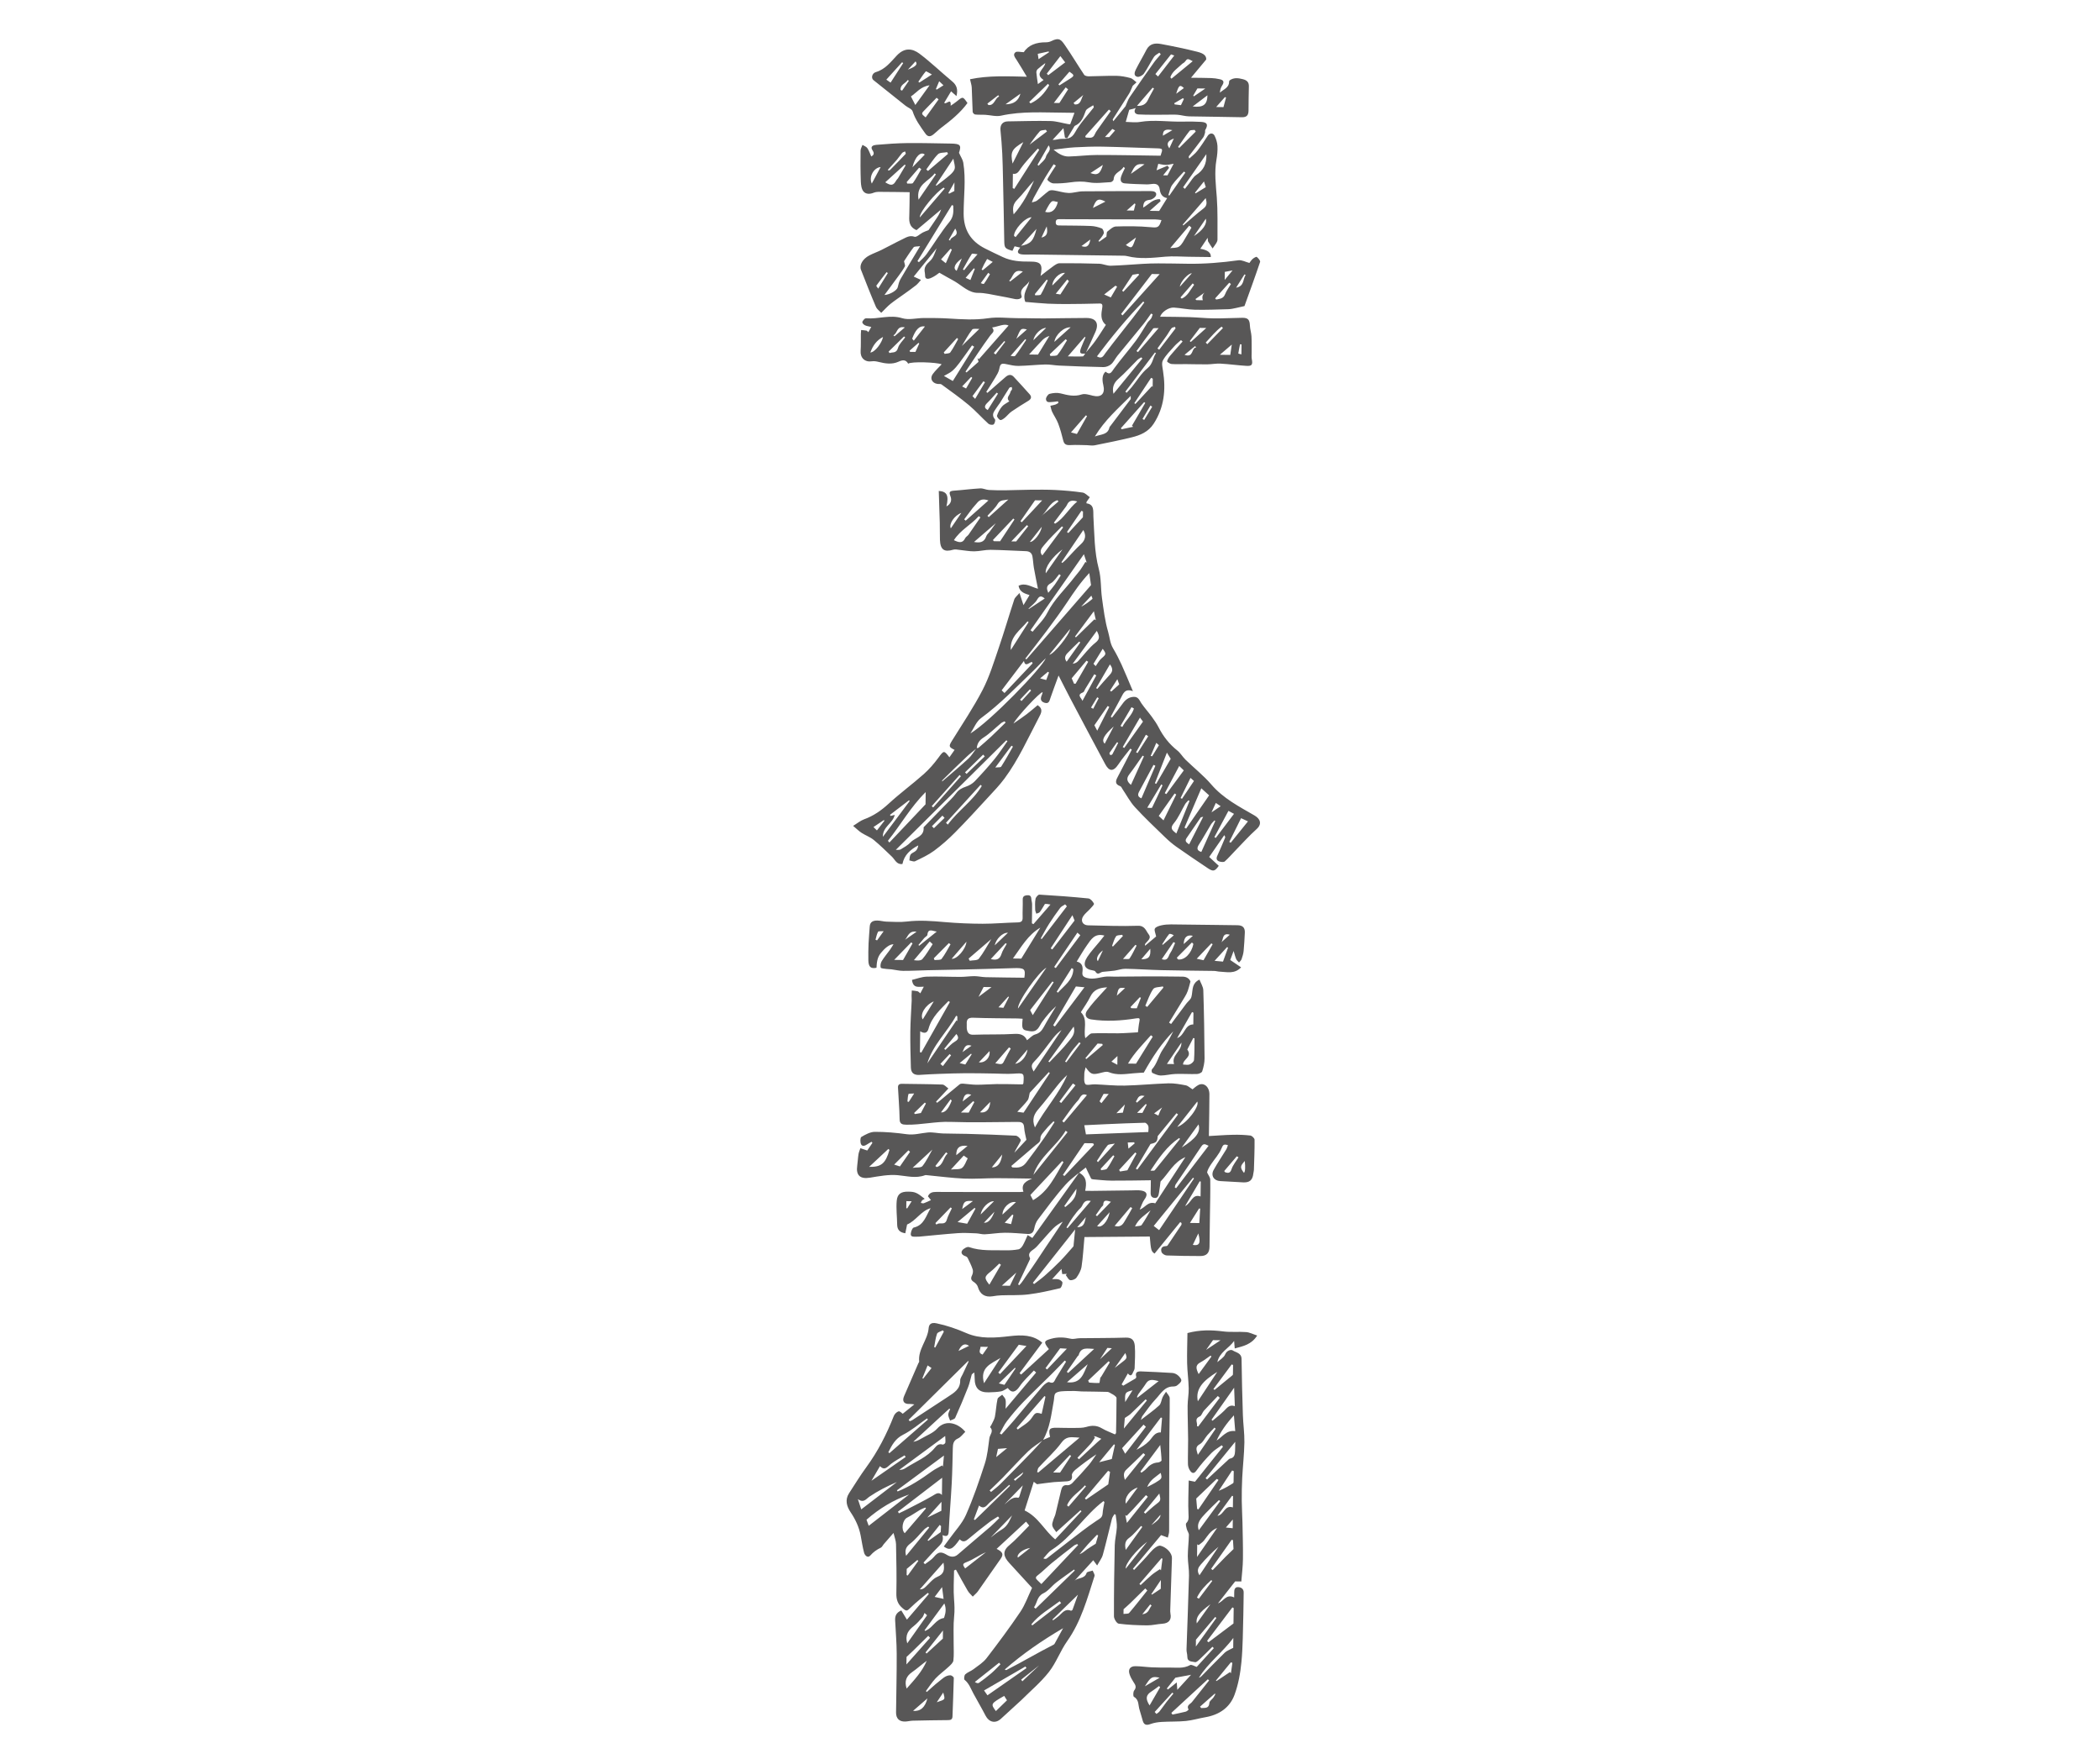
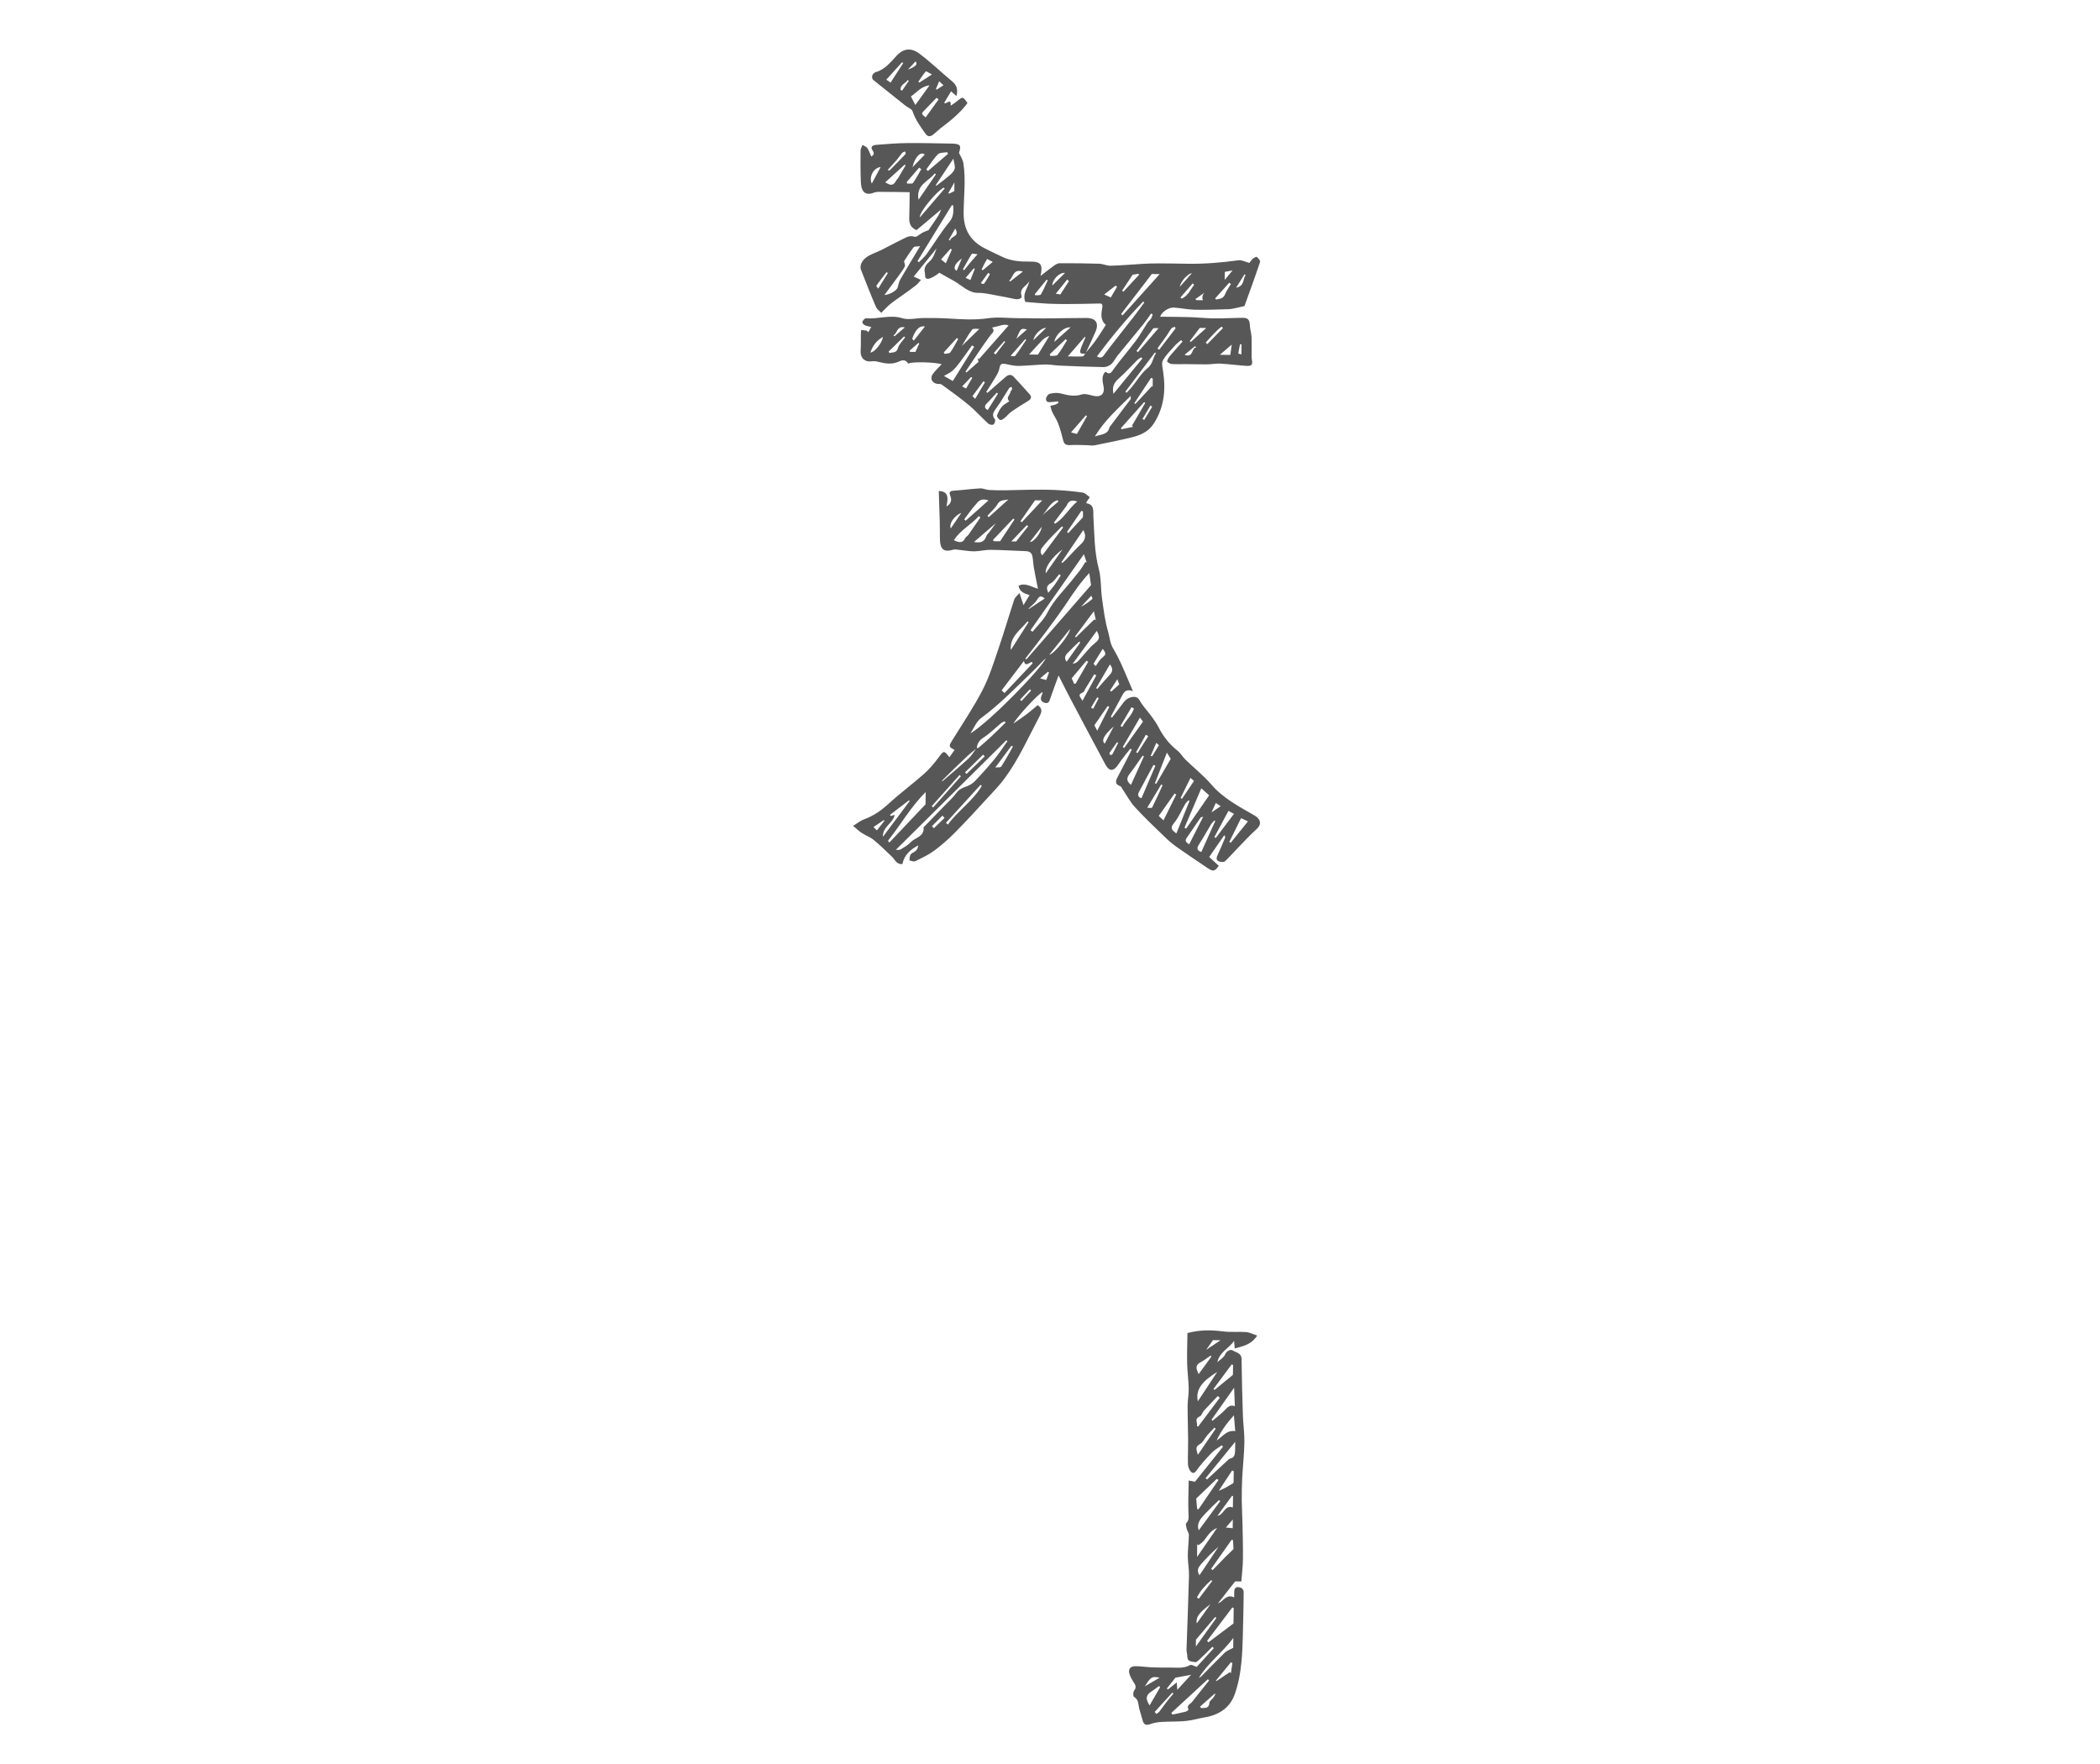
<svg xmlns="http://www.w3.org/2000/svg" version="1.1" viewBox="0 0 100 84">
  <defs>
    <style>
      .cls-1 {
        fill: #585757;
      }
    </style>
  </defs>
  <g>
    <g id="_レイヤー_1">
      <g>
-         <path class="cls-1" d="M52.591,44.552c-.464-.128-.637.186-.825.45-.177.25-.327.518-.494.786.272.06.302.258.274.492-.019.155.012.232.203.287.343.099.645-.048.965-.066.118-.006.237.007.356.006.445-.002.89-.008,1.336-.01.315-.002.629-.002.944-0.0.325.002.649.004.974.01.207.004.329.121.364.233-.055.197-.084.326-.129.449-.035.096-.083.19-.137.278-.248.411-.501.819-.752,1.228.032.022.065.045.097.067.239-.321.475-.643.717-.962.065-.086.151-.156.212-.244.036-.053.049-.125.06-.191.045-.257.006-.55.362-.717.065.173.177.338.182.507.035,1.08.052,2.161.06,3.242.001.208-.049.422-.113.621-.021.064-.161.123-.248.126-.341.01-.683-.015-1.024-.003-.235.008-.468.073-.702.074-.135 0-.274-.069-.402-.126-.027-.012-.044-.136-.018-.165.255-.276.315-.655.525-.956.188-.268.341-.561.49-.855-.548.564-.981,1.206-1.401,1.963-.106.007-.305.016-.503.034-.391.035-.776.103-1.166-.055-.125-.05-.304.018-.454.052-.33.075-.409.051-.647-.286-.03.138-.063.222-.063.307.001.17-.035.381.051.496.055.075.298.004.457.01.471.019.942.071,1.411.061.697-.016,1.392-.087,2.088-.108.274-.008.552.044.824.095.105.02.196.114.323.191.068-.052.162-.145.275-.205.26-.14.529.082.528.442-.001.572-.013,1.145-.021,1.717-.001.081-.002.163-.004.27.398-.022.772-.052,1.146-.06.276-.006.555.003.828.036.077.009.2.128.201.198.005.481-.016.962-.031,1.443-.002.056-.021.111-.027.168-.035.315-.178.438-.49.421-.363-.02-.725-.043-1.087-.061-.301-.015-.461-.264-.313-.532.184-.333.401-.648.599-.974.036-.058.052-.128.081-.202-.186-.064-.234-.029-.307.153-.111.274-.33.505-.498.757-.09.135-.17.277-.187.388.052.115.148.228.15.344.009.564-.007,1.128-.015,1.692-.007.502-.012,1.003-.02,1.505-.005.295-.145.44-.438.438-.534-.002-1.069-.006-1.603-.027-.086-.003-.215-.085-.242-.16-.051-.142-.004-.277.192-.283.031-.001.075-.008.09-.028.223-.325.442-.652.659-.981.015-.023.007-.062.009-.094-.021-.015-.042-.03-.062-.044-.407.499-.813.999-1.222,1.501-.16-.112-.172-.149-.228-.812-1.052.008-2.101.016-3.11.024-.047.507-.07.961-.138,1.408-.028.185-.132.369-.242.525-.055.078-.21.138-.302.119-.082-.017-.139-.154-.207-.239.017-.02.034-.039.051-.059-.069.003-.138.006-.221.01-.011-.082-.022-.159-.035-.248-.151.165-.294.322-.448.49.081.001.201-.016.309.011.074.018.185.099.185.153 0.0.093-.057.253-.117.267-.497.116-.996.232-1.502.294-.427.052-.863.028-1.295.044-.138.005-.276.023-.412.046-.366.06-.606-.101-.703-.449-.025-.089-.11-.18-.192-.232-.14-.089-.154-.176-.083-.319.039-.079.057-.195.031-.276-.061-.188-.152-.367-.239-.546-.018-.038-.066-.074-.107-.087-.144-.044-.236-.151-.157-.271.06-.091.242-.192.326-.163.569.199,1.156.139,1.737.154.207.005.418-.01.621-.047.077-.014.158-.106.202-.183.088-.153.152-.32.233-.495.068.041.119.072.225.137.746-1.042,1.486-2.076,2.226-3.109.366.2.362.502.288.863.125.002.228.005.332.004.627-.008,1.255-.017,1.882-.024.158-.002.321-.018.474.011.269.051.298.201.132.426-.094.128-.139.293-.224.48.263-.095.394-.409.742-.3.449-.689.923-1.417,1.435-2.201-.569.243-.789.76-1.184,1.163-.017.125-.038.328-.073.529-.022.128-.047.282-.233.249-.17-.03-.17-.173-.164-.311.007-.179.006-.358.008-.528-.649.007-1.263.022-1.876.018-.287-.002-.574-.037-.861-.06-.038-.003-.095-.015-.108-.041-.108-.214-.208-.432-.31-.648.049.018.098.035.146.053-.354.294-.749.551-1.054.89-.473.525-.89,1.101-1.318,1.666-.089.117-.141.274-.17.42-.038.189-.133.27-.317.259-.362-.021-.723-.061-1.085-.058-.317.002-.634.059-.952.074-.136.007-.274-.041-.412-.046-.289-.011-.579-.03-.867-.009-.618.044-1.235.11-1.852.167-.049.004-.1.004-.149.002-.111-.005-.265.027-.245-.151.011-.102.074-.269.141-.284.497-.113.584-.571.804-.924-.463.133-.697.6-1.122.779-.028.136-.055.271-.084.416-.253-.035-.385-.154-.388-.412-.004-.379-.056-.761-.021-1.136.031-.331.212-.437.543-.433.329.004.417.042.79.341-.044.027-.092.044-.124.077-.03.031-.042.078-.062.117.047.007.101.031.141.017.113-.039.22-.094.343-.149-.053-.066-.098-.122-.145-.181.078-.18.219-.21.4-.209,1.324.007,2.649.005,3.973.005.048,0,.096-.007.175-.013-.134-.385.149-.513.413-.626-.587-.008-1.148-.021-1.708-.021-.513.001-1.026.043-1.537.02-.579-.026-1.156-.104-1.734-.159-.041-.004-.087-.015-.123-.001-.437.163-.864.036-1.303-.003-.431-.038-.878.048-1.312.119-.473.077-.681-.106-.61-.584.026-.178.031-.359.06-.536.015-.097.059-.189.09-.283.095.032.19.064.326.11.065-.096.157-.23.248-.364-.014-.018-.029-.035-.043-.053-.071.042-.145.08-.213.126-.104.071-.233.112-.289-.013-.043-.098-.04-.308.017-.342.196-.116.424-.242.641-.243.507-.002,1.017.043,1.52.113.35.049.671-.053,1.006-.083.233-.021.473.039.71.047.383.013.767.008,1.15.019.774.023,1.548.046,2.321.086.086.004.19.103.239.186.025.043-.044.15-.084.222-.074.134-.157.263-.216.404.192-.206.384-.411.573-.614-.029-.15-.095-.373-.109-.6-.016-.242-.158-.253-.337-.252-1.06.004-2.122.035-3.181-.002-.704-.025-1.387.146-2.085.134-.187-.003-.325-.025-.326-.261-.001-.27-.022-.541-.036-.811-.012-.229-.026-.458-.041-.687-.009-.139.056-.191.193-.188.641.012,1.282.011,1.923.035.096.004.187.12.283.186-.213.228-.399.428-.586.628.015.019.031.037.046.056.059-.044.119-.087.176-.134.301-.25.598-.503.902-.748.038-.031.109-.034.163-.031.212.014.423.051.635.052.322.001.643-.028.965-.032.35-.004.7.007,1.05.012l.187.002c.018-.028.034-.041.035-.055.037-.499.038-.487-.486-.453-.307.02-.617-.004-.925-.008-.441-.006-.882-.018-1.324-.015-.427.002-.853.017-1.28.032-.311.011-.623.028-.934.048-.261.016-.403-.091-.41-.352-.016-.569-.032-1.138-.026-1.707.006-.497.043-.993.065-1.489.003-.074-.007-.149-.006-.223.001-.083.007-.166.011-.248.092.011.185.015.274.037.043.011.078.056.131.098.054-.102.104-.196.167-.316-.239-.002-.512.095-.563-.324.223-.052.459-.146.697-.154.538-.018,1.078.011,1.617.011.221 0.0.442-.036.663-.035.179.001.357.045.537.049.613.014,1.227.018,1.837.026.067-.431-0-.475-.538-.456-.848.031-1.697.047-2.545.068-.511.012-1.023.019-1.534.031-.387.009-.774.032-1.161.03-.185-.001-.37-.05-.556-.073-.079-.01-.161-.006-.239-.018-.094-.015-.253-.02-.267-.065-.028-.09-.003-.222.048-.307.113-.187.258-.354.386-.532.062-.086.115-.177.175-.271-.196-.006-.423.194-.607.422-.172.214-.19.45-.203.696-.271.059-.382-.04-.388-.359-.005-.265-.001-.531.01-.796.012-.271.039-.542.056-.813.015-.229.176-.281.359-.28.146.001.291.048.437.052.324.008.653.034.973-.005.606-.073,1.203-.026,1.806.027.599.052,1.203.077,1.805.079.551.001,1.102-.053,1.654-.064.183-.004.253-.054.247-.24-.009-.282.013-.564.004-.846-.004-.144.07-.191.186-.205.118-.015.215.007.223.16.004.088.038.175.038.263.001.304-.006.608-.01.912.024.013.049.025.073.038.259-.298.518-.596.811-.933-.118-.019-.149-.028-.182-.029-.04-.002-.081.002-.082.002-.092.149-.159.275-.245.387-.033.042-.109.052-.165.076-.018-.061-.051-.121-.053-.183-.005-.174-.016-.353.015-.522.015-.08.125-.207.185-.203.778.046,1.555.103,2.331.181.101.01.216.143.267.247.021.043-.107.165-.176.243-.109.122-.248.223-.336.358-.14.217-.023.428.233.433.79.015,1.58.049,2.369.021.339-.012.384.241.517.409.145.184-.051.303-.152.432-.019.024-.035.05-.019.11.186-.157.372-.313.525-.442-.029-.153-.102-.296-.059-.376.045-.084.197-.128.31-.154.149-.034.307-.045.46-.044.672.004,1.344.015,2.016.024.383.005.766.009,1.149.015.25.004.361.119.347.364-.016.287-.027.574-.056.859-.013.134-.054.267-.099.395-.02.059-.079.105-.12.157-.046-.053-.108-.099-.135-.16-.047-.108-.073-.226-.123-.388-.068.182-.122.324-.161.429.176.119.337.228.517.349-.319.335-.679.217-1.018.205-.089-.003-.178-.032-.267-.034-.838-.013-1.676-.017-2.514-.037-.569-.013-1.138-.055-1.707-.065-.174-.003-.349.063-.524.089-.145.021-.293.028-.439.045-.071.008-.152.007-.209.043-.11.069-.188.082-.261-.046-.018-.032-.082-.049-.127-.055-.385-.055-.491-.279-.26-.637.17-.263.392-.491.59-.736.07-.086.139-.174.225-.282ZM48.697,48.512c-.081-.005-.16-.013-.238-.014-.705-.01-1.41-.008-2.115-.034-.251-.009-.325.088-.308.312.005.066-.008.134.001.199.024.187.084.307.323.298.652-.025,1.306-0,1.956-.04.295-.018.481.067.59.302.137-.102.249-.236.387-.275.202-.057.31-.17.405-.344.186-.342.395-.671.595-1.005-.256.227-.471.48-.665.748-.156.215-.203.517-.61.441-.214-.04-.331-.035-.341-.272-.004-.094.011-.188.02-.316ZM54.187,49.159c.023-.177.034-.348.07-.513.033-.151.007-.179-.153-.153-.715.115-1.433.159-2.154.049-.239-.036-.324-.223-.184-.419.104-.146.215-.287.332-.422.199-.228.407-.448.623-.685-.361.016-.639.107-.802.445-.122.254-.293.485-.45.738.352.352.11.821.212,1.239.116-.089.211-.225.314-.23.423-.022.848.002,1.272-.004.302-.004.605-.029.92-.046ZM51.633,53.582c.028.156.051.289.078.436.994-.038,1.973-.075,2.971-.112.002-.115.025-.212-.003-.291-.023-.064-.108-.153-.164-.151-.612.013-1.224.042-1.835.068-.335.014-.669.032-1.046.05ZM48.481,61.157l.049.045c.161-.147.262-.35.392-.525.15-.202.29-.412.431-.621.145-.215.286-.433.43-.649.14-.209.282-.417.422-.626.135-.201.269-.403.403-.605-.178.091-.33.192-.456.319-.217.221-.417.46-.625.69-.086.095-.168.198-.268.276-.152.118-.343.202-.211.453.015.028-.02.088-.039.129-.175.372-.351.743-.528,1.114ZM49.184,61.086c.019.02.039.04.058.06.169-.132.346-.257.507-.399.246-.218.487-.441.717-.676.224-.228.432-.472.643-.712.018-.021.014-.063.017-.096.023-.233.046-.466.071-.72-.676.854-1.345,1.698-2.013,2.543ZM45.233,47.716c-.022-.016-.044-.032-.066-.047-.377.393-.796.752-.951,1.316-.058.212-.195.246-.397.124l-.013.993c.022.007.044.014.065.021.454-.802.907-1.604,1.361-2.407ZM49.282,53.688c.486-.897,1.157-1.603,1.535-2.496-.182.164-.34.344-.49.531-.289.358-.562.729-.864,1.075-.212.244-.345.486-.181.89ZM48.157,55.522c.015.022.029.044.044.067.309.035.495-.009.659-.22.298-.385.582-.782.863-1.18.173-.245.33-.502.494-.754-.017-.013-.034-.026-.051-.039-.115.119-.24.23-.343.358-.11.137-.283.294-.278.437.007.2-.111.239-.212.325-.392.335-.783.67-1.175,1.005ZM49.194,57.151c.734-.421,1.051-1.145,1.448-1.809-.021-.018-.042-.035-.062-.053-.506.539-1.011,1.078-1.514,1.614.049.095.092.178.128.248ZM55.196,58.578c.554-.82,1.108-1.641,1.662-2.461-.016-.011-.033-.023-.049-.034-.623.764-1.245,1.528-1.87,2.295.088.069.171.134.257.2ZM51.233,46.975c-.355.606-.719,1.228-1.083,1.85.028.019.055.038.083.056.461-.611.921-1.222,1.409-1.869-.172-.016-.275-.025-.408-.037ZM52.093,54.514c-.013-.024-.027-.048-.04-.072l-.412-.005c-.35.515-.689,1.014-1.027,1.512.024.017.048.033.072.05.469-.495.938-.99,1.407-1.484ZM55.942,56.545c.021.013.042.025.063.038.513-.671,1.026-1.342,1.547-2.023-.116-.037-.22-.159-.344.029-.401.607-.815,1.206-1.222,1.81-.027.041-.03.097-.045.147ZM48.235,45.643l.398.005c.314-.511.61-.993.907-1.475-.594.349-.903.921-1.305,1.47ZM54.088,55.652c.024.014.048.027.071.041.646-.874,1.293-1.748,1.939-2.623-.025-.02-.05-.039-.075-.059-.28.341-.56.682-.893,1.088-.02.267-.06.315-.343.376-.246.413-.473.795-.7,1.176ZM49.991,51.101c-.016-.016-.032-.032-.048-.048-.317.344-.633.687-.906.983-.039.144-.04.274-.103.358-.135.183-.302.342-.492.549.145.02.245.033.299.041.43-.648.84-1.266,1.249-1.883ZM54.893,49.364c-.029-.022-.058-.045-.087-.067-.375.428-.784.826-1.092,1.349l.382.005c.269-.435.533-.861.797-1.287ZM49.22,51.024c.459-.682.894-1.328,1.329-1.974-.154.105-.278.231-.388.369-.304.379-.577.788-.915,1.135-.167.172-.127.272-.027.47ZM56.881,49.443c-.02-.005-.039-.009-.059-.014-.1.193-.2.386-.284.548.258.355-.208.455-.202.715.106.001.223.032.315-.004.086-.034.201-.133.207-.21.027-.343.019-.689.023-1.034ZM56.191,54.236c-.014-.015-.027-.03-.041-.045-.583.392-.968.955-1.367,1.557.096-.007.177.011.202-.018.406-.495.805-.995,1.206-1.494ZM49.83,46.078c-.389.224-1.379,1.623-1.356,1.951.452-.65.904-1.301,1.356-1.951ZM45.589,48.396c-.02-.008-.04-.017-.06-.025-.429.773-1.112,1.392-1.371,2.266.462-.682.925-1.364,1.387-2.046.013.009.027.018.04.028l.003-.222ZM49.208,55.949c.543-.679,1.085-1.357,1.628-2.036-.03-.023-.06-.046-.09-.068-.45.756-1.257,1.237-1.538,2.104ZM51.127,48.885c-.422.583-.814,1.123-1.205,1.663.017.012.034.023.052.035.308-.329.637-.643.916-.995.138-.174.34-.364.237-.703ZM50.805,43.159c-.028-.032-.056-.063-.085-.095-.08.056-.18.096-.236.17-.185.246-.362.499-.528.759-.143.225-.266.463-.398.695.016.009.033.018.049.027l1.197-1.557ZM47.207,44.717c-.375.322-.728.625-1.082.929.017.035.035.069.052.104.149-.029.363-.007.435-.098.222-.28.39-.604.594-.935ZM51.068,43.58c-.358.546-.697,1.062-1.035,1.578l.076.055c.355-.461.711-.922,1.061-1.377-.034-.085-.063-.157-.102-.256ZM49.179,48.34c.34-.534.668-1.05.996-1.565-.02-.013-.041-.026-.061-.039-.352.453-.704.906-1.06,1.365.038.072.082.157.125.239ZM42.355,54.76c-.017-.016-.035-.033-.052-.049-.293.273-.586.546-.916.854.581.015.784-.167.968-.805ZM54.539,47.892l.089.058c.257-.307.514-.614.771-.921l-.023-.057c-.158.038-.389.024-.46.124-.167.237-.257.528-.378.797ZM50.199,46.046c.025.018.05.036.075.054.385-.515.77-1.03,1.17-1.565-.053-.048-.095-.085-.139-.124-.372.551-.739,1.093-1.106,1.635ZM43.459,55.61c.172-.026.396.007.467-.083.199-.249.335-.549.471-.785-.281.26-.592.547-.938.868ZM47.664,60.228c-.027-.019-.054-.039-.081-.058-.135.127-.261.264-.405.378-.308.242-.322.308-.066.627.187-.321.37-.634.552-.947ZM51.759,52.149c-.269-.129-.324.142-.414.24-.284.307-.513.663-.763,1.001.027.021.054.042.081.062.365-.434.73-.867,1.096-1.303ZM56.832,48.223c-.023-.01-.045-.02-.068-.03-.23.403-.461.806-.71,1.241.376-.135.348-.647.77-.652l.007-.56ZM57.013,52.456c-.319.404-.637.807-.955,1.21.462-.162,1.078-.991.955-1.21ZM51.943,57.189c-.368-.081-.357.21-.48.325-.138.13-.257.285-.368.44-.114.158-.208.33-.311.496l.051.035c.356-.417.713-.833,1.109-1.296ZM57.18,56.268c-.017-.006-.034-.011-.051-.017-.221.376-.443.752-.695,1.181.308-.151.334-.595.736-.458l.009-.706ZM45.281,55.691c.217-.024.418.01.529-.074.132-.1.186-.302.272-.457-.065-.045-.124-.086-.19-.132-.188.204-.369.4-.611.663ZM48.498,60.387c.017.025.033.05.05.075-.292.263-.583.527-.842.76l.387.005c.132-.273.268-.557.405-.84ZM50.321,47.222c.018.017.036.033.054.05.3-.34.724-.601.737-1.123-.026-.017-.053-.034-.079-.051-.237.375-.475.75-.712,1.124ZM44.413,44.961c-.047-.044-.094-.088-.141-.131-.251.298-.501.595-.752.893.153.02.331.031.403-.052.188-.215.329-.471.489-.71ZM53.291,55.711c.015.025.029.049.044.074.14-.023.281-.046.35-.058.162-.298.297-.548.433-.798-.02-.017-.04-.034-.059-.051-.256.278-.511.555-.767.833ZM43.453,44.924c-.021-.016-.042-.033-.062-.049-.259.266-.518.532-.811.834l.422.006c.148-.259.3-.525.452-.79ZM56.273,54.643c.686-.427.914-.75.799-1.1-.273.376-.536.738-.799,1.1ZM53.076,58.38c.356.086.422-.144.527-.307.113-.175.21-.362.313-.544-.027-.017-.054-.033-.08-.05-.246.291-.492.583-.76.9ZM44.543,58.245c.017.024.034.048.052.072.134-.149.402.069.491-.235.055-.188.158-.362.24-.542-.02-.015-.039-.029-.059-.044-.241.249-.482.499-.724.748ZM46.451,57.555l-.043-.037c-.255.213-.511.426-.809.675.22.038.359.063.457.08.146-.266.27-.492.395-.718ZM56.037,45.607c.021.027.041.054.062.081.311.044.641-.29.729-.738l-.069-.071c-.24.243-.481.485-.721.728ZM44.467,45.634c.012.028.024.056.036.084.115-.016.284.009.335-.057.165-.213.287-.459.425-.693-.026-.019-.052-.038-.079-.058-.239.241-.478.482-.717.723ZM47.395,50.633c.341.067.337.065.452-.169.089-.181.19-.356.285-.534-.028-.019-.055-.038-.083-.056-.211.244-.421.489-.655.76ZM47.179,45.67c.262.064.428.023.51-.242.053-.17.164-.322.25-.482-.018-.011-.037-.022-.055-.033-.228.245-.456.49-.704.757ZM56.986,45.654c.136.03.249.054.325.071.156-.273.295-.517.434-.76-.02-.015-.04-.03-.06-.044-.225.236-.449.472-.699.734ZM57.11,58.241c.014-.223.028-.457.042-.691-.019-0-.037-.001-.056-.001-.144.228-.287.456-.432.686l.446.006ZM42.854,55.543c.167-.241.324-.468.482-.696-.026-.023-.052-.046-.079-.068-.219.219-.438.438-.678.678.124.039.206.065.274.087ZM54.789,57.635c-.259.221-.569.393-.742.77.146-.03.278-.018.317-.073.157-.221.286-.463.425-.697ZM44.465,47.687c-.405.166-.672.622-.525.856.18-.294.353-.575.525-.856ZM58.976,55.11c-.027-.016-.054-.033-.081-.049-.201.236-.402.472-.6.704.035.04.044.059.058.063.143.041.23.034.291-.15.067-.204.218-.38.332-.568ZM58.48,45.125c-.016-.008-.032-.016-.049-.024-.184.202-.368.405-.594.653.175.016.291.027.401.037.085-.236.163-.451.242-.667ZM47.333,57.202c-.247-.017-.583.308-.634.629.199-.197.424-.42.634-.629ZM43.735,45c.012.011.024.023.036.034l.838-.674c-.181-.011-.415-.185-.447.153-.005.057-.103.102-.152.158-.094.107-.184.219-.275.328ZM52.233,55.28c.017.02.033.04.05.06.257-.283.514-.566.805-.885-.141.033-.294.021-.35.09-.187.23-.339.488-.505.736ZM56.259,49.645c-.246.363-.457.674-.692,1.02l.34.004c-.138-.424.363-.589.351-1.025ZM55.323,45.673c.308.112.311-.156.4-.284.101-.146.159-.323.235-.486l-.078-.041c-.181.263-.361.526-.557.811ZM52.267,49.693c-.207.248-.395.471-.582.695.015.015.03.029.045.044l.784-.668c-.01-.019-.019-.038-.029-.057-.085-.005-.17-.011-.218-.014ZM52.901,57.228c-.174-.05-.362-.135-.366.146-0.0.038-.062.073-.09.112-.09.126-.177.253-.266.38l.061.048c.22-.229.44-.458.661-.686ZM51.214,51.679c-.041-.028-.082-.057-.123-.085-.214.288-.428.577-.643.865.028.021.056.043.084.064.227-.281.454-.563.681-.844ZM52.414,55.656c.007.023.014.047.021.07.097-.025.235-.018.282-.08.136-.181.236-.389.35-.587-.019-.015-.038-.03-.058-.045-.198.214-.397.428-.595.642ZM44.809,52.972q.288.031.511-.564c-.018-.019-.036-.037-.054-.056-.161.218-.321.435-.457.619ZM45.317,45.657c.253.027.675-.459.705-.814-.248.287-.467.539-.705.814ZM50.677,57.437l.057.038c.25-.211.535-.399.524-.864-.22.314-.401.57-.581.826ZM44.962,49.94c.019.018.037.036.056.055.149-.134.282-.295.452-.394.193-.112.187-.216.072-.363-.194.235-.387.469-.58.703ZM53.474,45.667c.135-.007.282.023.315-.024.131-.192.226-.408.335-.615-.019-.012-.038-.023-.057-.035-.182.207-.364.414-.592.674ZM48.379,57.243c-.298-.06-.639.266-.643.594.211-.195.416-.385.643-.594ZM46.13,52.982c.101-.19.184-.346.268-.503l-.057-.042c-.185.171-.369.342-.582.54l.371.005ZM47.998,44.417c-.264-.014-.57.304-.63.6.182-.174.404-.384.63-.6ZM52.842,57.724c-.229.253-.413.456-.598.66.204.112.509-.199.598-.66ZM50.717,50.55c.019.013.038.025.058.038.228-.303.456-.606.684-.909-.022-.015-.045-.031-.067-.046-.123.147-.254.289-.368.444-.111.151-.205.315-.306.474ZM46.612,50.588c.311.038.555-.241.508-.536-.166.176-.32.338-.508.536ZM45.537,55.009c.183-.15.348-.285.537-.441-.373-.055-.546.09-.537.441ZM53.83,47.959c.015.017.031.035.046.052l.257.003c.068-.173.132-.337.196-.5-.017-.009-.034-.019-.052-.028-.149.158-.298.315-.447.473ZM52.957,45.038c.013.012.026.025.039.037.159-.168.318-.335.476-.503-.013-.019-.025-.039-.038-.058-.099.022-.244.011-.287.071-.092.131-.13.299-.19.452ZM44.092,52.547l-.053-.042c-.171.166-.343.333-.514.499.017.015.034.03.051.046.102-.018.204-.036.276-.049.087-.164.163-.309.239-.454ZM54.774,45.179c-.131.153-.262.307-.427.5.355.007.461-.121.427-.5ZM48.341,50.657c.281-.033.549-.362.588-.681-.201.232-.377.437-.588.681ZM45.126,54.932c-.025-.02-.05-.04-.075-.061l-.51.653c.021.017.041.034.062.051.326-.089.305-.465.523-.644ZM56.801,59.28c.316.061.389-.092.261-.546-.091.19-.175.366-.261.546ZM47.229,55.589c.275.012.442-.198.494-.611-.176.217-.322.399-.494.611ZM47.216,47.005l-.378-.005c-.069.134-.14.272-.242.47.229-.171.398-.298.62-.465ZM46.668,52.967c.284.048.46-.126.487-.496-.149.152-.298.303-.487.496ZM58.158,44.872c.117-.104.262-.234.403-.361-.375-.118-.298.242-.403.361ZM46.272,50.2c-.012-.007-.024-.014-.036-.021-.174.143-.347.287-.539.445.112.028.201.05.27.067.107-.173.206-.332.305-.491ZM48.256,57.869c-.017-.011-.034-.023-.05-.034-.116.125-.232.25-.363.391.114.025.209.045.304.066.039-.152.074-.287.109-.422ZM59.236,55.851q.089-.09.04-.566c-.226.245-.231.315-.04.566ZM55.34,44.968c.011.007.021.015.032.022.174-.15.348-.3.522-.45-.085-.059-.197-.091-.225-.055-.123.15-.221.32-.328.483ZM42.079,44.343c-.119.009-.245-.011-.266.026-.063.114-.085.252-.123.38.025.01.05.021.075.031.093-.129.186-.258.315-.437ZM44.782,50.663c.039.034.078.069.117.103l.39-.513c-.023-.02-.046-.04-.069-.059-.146.156-.293.313-.439.469ZM47.782,47.991c.101-.197.183-.355.264-.513-.012-.007-.024-.015-.036-.022-.144.159-.288.318-.465.512.123.012.192.018.236.023ZM47.355,57.701c-.194.202-.341.356-.502.525q.293.029.502-.525ZM56.803,44.562c-.281-.065-.427.069-.436.394.143-.13.281-.254.436-.394ZM46.331,57.194c-.39-.028-.44.012-.513.38.162-.12.32-.237.513-.38ZM52.359,52.442c.03.03.06.06.09.089.112-.141.223-.282.347-.438l-.244-.003c-.066.12-.129.236-.193.352ZM53.207,50.704l.005-.417c-.11.102-.196.182-.287.266.098.053.181.097.282.151ZM43.532,52.071c-.135.011-.263-0-.271.027-.036.112-.036.236-.05.355l.061.02c.072-.112.145-.224.26-.402ZM54.607,52.599c-.016-.009-.033-.017-.049-.026-.125.128-.25.256-.411.42l.254.003c.075-.144.141-.271.207-.397ZM51.295,58.44c.37-.005.348-.278.412-.479-.127.147-.254.295-.412.479ZM43.646,44.369c-.37-.062-.409.226-.548.382.167-.116.333-.232.548-.382ZM54.032,54.446c-.009-.017-.018-.035-.026-.052-.099.004-.199.007-.304.011.015.129.025.22.033.292.095-.08.196-.165.297-.25ZM45.838,52.451c.132-.102.265-.203.413-.317-.327-.125-.354.117-.413.317ZM54.089,52.448c.016.02.033.04.049.06.111-.098.223-.197.364-.321-.323-.074-.314.153-.413.262ZM55.16,53.123c.037-.094.061-.162.092-.227.031-.065.069-.126.088-.16-.112.083-.241.178-.383.283.093.047.142.073.204.104ZM52.279,45.768c.086-.185.162-.348.239-.511-.245.176-.344.414-.239.511ZM53.575,47.049c-.301-.031-.315-.018-.393.365.144-.134.249-.231.393-.365ZM43.16,57.197l-.004.333c.015.004.029.008.044.012.065-.105.131-.21.212-.341l-.252-.003ZM53.162,53.01c.141-.012.234-.02.308-.027.03-.12.054-.219.097-.389-.156.16-.261.268-.404.415ZM45.826,50.105c.136-.097.272-.193.436-.309-.339-.113-.343.168-.436.309Z" />
-         <path class="cls-1" d="M53.071,72.098c-.041.073-.1.142-.12.22-.147.573-.277,1.15-.435,1.72-.046.167-.165.315-.271.509-.091-.124-.138-.187-.185-.25-.301.33-.598.656-.896.982.163-.167.488-.083.579-.379.019-.061.189-.075.29-.111.031.088.109.192.086.262-.344,1.07-.636,2.158-1.301,3.099-.327.463-.521,1.023-.868,1.466-.387.494-.88.906-1.327,1.353-.035.035-.073.067-.11.1-.286.262-.57.526-.858.785-.259.232-.562.157-.723-.155-.185-.36-.393-.707-.584-1.064-.121-.225-.201-.471-.415-.642-.039-.031-.02-.213.032-.262.11-.103.269-.151.391-.244.217-.165.462-.316.624-.527.555-.721,1.099-1.452,1.608-2.206.228-.338.365-.738.558-1.141-.364-.397-.722-.792-1.084-1.184-.277-.3-.342-.561-.007-.84.338-.281.631-.618.956-.942-.035-.044-.075-.093-.152-.188-.469.434-.928.859-1.401,1.297.301.152.343.26.184.484-.362.51-.714,1.027-1.075,1.537-.056.08-.137.143-.245.253-.085-.097-.179-.177-.238-.277-.195-.333-.378-.674-.564-1.009-.063.031-.088.037-.089.044-.005.457-.037.917-0,1.37.022.275.033.536.004.812-.044.426-.02.859-.023,1.29-.002.272.02.547-.013.814-.013.107-.135.211-.226.297-.201.188-.43.349-.619.549-.174.184-.31.403-.463.606.014.015.029.03.043.045.184-.162.36-.333.554-.482.172-.132.328-.313.568-.314.057-0.0.164.083.163.126-.013.61-.042,1.22-.062,1.83-.005.144-.075.178-.205.179-.561.004-1.122.014-1.683.027-.121.003-.242.037-.364.041-.285.009-.44-.147-.436-.438.01-.929.035-1.858.031-2.787-.002-.531-.048-1.062-.074-1.593-.01-.2.046-.366.293-.473.083.135.17.279.268.439.336-.393.69-.808,1.045-1.222-.016-.018-.032-.037-.048-.055-.272.23-.558.444-.81.694-.187.186-.208.197-.41.023-.217-.188-.286-.401-.28-.69.017-.782.001-1.564-.016-2.346-.003-.155-.067-.309-.119-.532-.181.207-.324.37-.466.534-.048.055-.08.139-.139.167-.194.092-.355.206-.502.374-.12.137-.26-.001-.297-.142-.069-.266-.11-.54-.161-.81-.077-.405-.247-.765-.477-1.108-.187-.278-.282-.589-.074-.909.27-.415.529-.839.821-1.238.551-.753.968-1.573,1.308-2.437.037-.093.137-.197.228-.222.063-.017.161.092.197.115.165-.133.342-.275.553-.445-.099-.011-.16-.026-.219-.023-.27.016-.375-.127-.269-.371.226-.521.452-1.042.678-1.562.013-.03.044-.06.041-.087-.062-.586.404-1.022.45-1.581.015-.178.103-.295.373-.239.498.104.962.266,1.427.468.659.287,1.368.225,2.062.144.565-.066,1.103-.072,1.549.311-.364.489-.722.969-1.08,1.45.024.023.049.045.073.068.443-.405.885-.81,1.324-1.212-.269-.341-.241-.398.115-.495.315-.087.618-.07.932.002.128.029.273-.024.41-.026.735-.01,1.471-.005,2.206-.028.28-.009.405.121.427.392.028.354.003.713-.009,1.069-.002.068-.055.133-.08.201-.055.147-.131.19-.24.041-.104.184-.201.355-.299.526.026.02.052.039.078.059.193-.112.387-.223.578-.339.023-.014.047-.061.041-.084-.064-.223.065-.264.239-.256.494.021.989.041,1.482.074.091.006.194.053.264.114.075.064.169.172.16.248-.011.086-.121.168-.203.233-.046.036-.122.049-.184.049-.42-.001-.593.35-.827.596-.235.246-.427.533-.634.805-.03.04-.04.095-.079.193.325-.253.616-.455.875-.693.094-.086.102-.261.162-.389.044-.093.109-.175.164-.262.061.102.173.204.174.307.006.713-.016,1.427-.019,2.14-.006,1.399-.003,2.798-.009,4.197-0.0.101-.04.201-.061.302-.099-.036-.197-.073-.322-.119-.436.521-.889,1.063-1.342,1.604.019.018.038.036.057.054.254-.272.519-.536.758-.821.154-.182.37-.367.509-.33.278.074.543.351.536.587-.025.81-.054,1.619-.08,2.428-.002.074-.006.151.009.223.058.29-.082.456-.383.475-.243.015-.486.08-.728.078-.453-.004-.908-.022-1.355-.081-.092-.012-.225-.229-.225-.351-.003-1.128.013-2.256.038-3.384.006-.284.085-.566.099-.85.01-.2-.035-.403-.056-.605-.019-.008-.037-.017-.056-.025ZM49.664,68.579c-.235.174-.492.326-.7.528-.416.403-.803.837-1.207,1.252-.205.211-.421.41-.632.615.023.024.045.047.068.071.147-.124.304-.238.44-.374.514-.515,1.022-1.035,1.529-1.557.171-.176.332-.361.497-.542.116-.05.232-.099.345-.148-.089-.369-.034-.441.316-.436.282.004.563.014.845.009.188-.003.385.006.561-.047.263-.079.495-.081.738.062.199.117.42.197.63.293.024-.032.05-.051.051-.07.011-.555.021-1.11.023-1.665 0-.037-.052-.081-.089-.111-.048-.038-.103-.069-.158-.097-.061-.032-.124-.08-.188-.082-.409-.013-.819-.013-1.229-.021-.11-.002-.22-.021-.329-.021-.215-0-.431-.002-.644.017-.099.009-.231.039-.281.108-.06.083-.046.218-.067.329-.12.643-.18,1.303-.518,1.886ZM47.993,66.094c-.117.061-.212.14-.318.16-.192.035-.39.042-.587.048-.469.014-.677-.2-.676-.679 0-.074-.009-.149-.017-.268-.071.058-.115.075-.123.103-.059.194-.093.396-.167.584-.195.496-.4.988-.619,1.473-.03.067-.159.09-.242.134-.032-.095-.087-.19-.088-.285-0-.089.058-.179.09-.268-.015-.005-.029-.01-.044-.015-.571.525-1.142,1.05-1.712,1.575.146-.022.259-.08.369-.145.26-.155.573-.265.767-.481.432-.481,1.035-.227,1.341.152-.114.107-.211.253-.347.314-.227.101-.243.273-.248.473-.014.551-.022,1.102-.051,1.652-.041.77-.108,1.538-.144,2.307-.011.238-.117.246-.297.174.054.248-.007.367-.18.535-.252.246-.483.513-.723.771l.068.077c.143-.113.312-.205.425-.343.21-.256.346-.269.63-.095.142.087.335.132.509-.021.518-.452,1.048-.891,1.569-1.34.143-.124.272-.264.408-.397-.021-.025-.042-.05-.063-.075-.136.089-.279.168-.407.267-.326.251-.651.504-.964.771-.15.129-.282.224-.451.049-.337.483-.475.549-.759.341.09-.122.182-.243.271-.367.268-.377.604-.725.786-1.139.348-.79.63-1.612.896-2.435.126-.39.163-.81.219-1.22.023-.168.221-.332.034-.519-.009-.009.047-.079.067-.123.057-.124.136-.244.161-.374.054-.279.064-.567.125-.844.018-.081.146-.138.223-.206.055.079.141.152.159.239.026.126.004.263.002.429.503-.596.979-1.16,1.455-1.725-.036-.032-.071-.064-.107-.096-.229.25-.492.478-.679.757-.191.285-.38.336-.564.077ZM50.299,72.96c-.227-.3-.231-.317-.134-.609.028-.084.073-.164.094-.249.093-.377.177-.757.27-1.134.037-.15.095-.273.301-.243.073.011.178-.047.235-.106.27-.282.534-.569.787-.866.132-.155.238-.332.356-.499-.353.232-.679.474-.994.73-.08.065-.183.185-.17.263.034.218-.071.278-.244.293-.203.018-.408.017-.611.036-.256.025-.511.063-.809.101-.015-.011-.075-.057-.153-.116-.157.492-.304.955-.435,1.365.658.313.95.967,1.456,1.378.418-.446.835-.891,1.252-1.337l-.048-.051c-.385.348-.77.696-1.155,1.043ZM43.27,67.609c.017.023.033.046.05.069.041-.017.086-.029.123-.053.57-.372,1.139-.746,1.709-1.119.286-.187.581-.361.572-.776-.002-.096.074-.194.118-.29.094-.205.19-.408.285-.612-.01-.005-.021-.01-.031-.015-.942.932-1.884,1.864-2.826,2.796ZM52.592,71.527c-.015-.016-.03-.031-.045-.047-.906.685-1.499,1.711-2.471,2.327-.154.098-.263.267-.393.403.083.032.133.026.167 0.0.342-.263.68-.533,1.023-.796.443-.338.878-.689,1.343-.997.147-.097.277-.146.289-.346.011-.183.057-.364.087-.546ZM47.609,68.26l.081.05c.201-.227.406-.45.602-.682.452-.535.895-1.078,1.353-1.609.083-.096.255-.234.319-.205.228.105.246-.068.317-.181.099-.158.194-.318.291-.477.064-.105.129-.211.193-.316-.021-.017-.042-.034-.063-.051-.21.216-.416.436-.63.648-.441.438-.895.863-1.327,1.309-.281.291-.543.601-.791.92-.139.179-.231.394-.344.593ZM47.844,79.501c.049.02.065.032.073.028.763-.387,1.497-.827,2.26-1.214.02-.01.037-.034.049-.055.123-.224.246-.449.398-.728-1.016.597-1.927,1.224-2.779,1.969ZM42.76,71.984c.015.026.03.053.044.079.128-.062.257-.12.383-.186.402-.209.811-.409,1.202-.637.167-.097.302-.22.464-.052l.011-.819c-.722.554-1.413,1.084-2.104,1.614ZM49.59,75.43c.596-.633,1.173-1.245,1.75-1.857-.015-.015-.031-.031-.046-.046-.051.023-.109.038-.152.072-.354.274-.709.546-1.055.83-.231.189-.439.408-.676.589-.122.093-.093.148-.013.228.052.052.105.102.191.185ZM51.41,68.461c-.074-.006-.128-.01-.183-.014-.261-.019-.476-.031-.678.246-.315.432-.727.792-1.09,1.19-.047.051-.048.143-.071.216.018.006.037.013.055.019.646-.545,1.292-1.09,1.966-1.658ZM42.712,70.967c.01.018.02.037.03.055.595-.238,1.124-.589,1.642-.963.148-.107.317-.185.476-.276.014.018.028.035.042.053.014-.155.028-.31.047-.524-.77.57-1.503,1.112-2.237,1.655ZM43.29,71.166c-.751.264-1.414.665-2.028,1.202.017.046.051.14.106.289.662-.514,1.292-1.003,1.922-1.491ZM51.178,74.788c-.01-.017-.02-.033-.03-.05-.287.208-.58.409-.86.627-.206.161-.371.396-.599.504-.315.15-.292.453-.45.668.025.022.05.045.075.067l1.864-1.815ZM45.01,68.379c-.751.553-1.469,1.083-2.188,1.613.115.007.209-.026.291-.079.48-.312,1.036-.516,1.41-.979.096-.119.198-.197.365-.145.033.01.12-.048.127-.085.016-.087-.001-.18-.006-.325ZM51.66,71.348c.019.02.037.04.056.06.333-.228.666-.456,1.059-.725.019-.135.052-.366.084-.596-.031-.016-.063-.032-.094-.047-.368.436-.736.872-1.104,1.309ZM49.603,67.325c.063-.283.122-.548.181-.813-.016-.011-.031-.022-.047-.033-.443.509-.885,1.018-1.327,1.527.019.022.038.044.056.066.219-.172.49-.307.644-.525.183-.259.19-.314.492-.222ZM42.304,69.15c.016.017.032.034.047.05.612-.534,1.224-1.068,1.836-1.602-.015-.018-.029-.037-.044-.055-.377.263-.731.573-1.137.776-.376.188-.534.5-.702.83ZM44.095,71.827c-.012-.013-.024-.026-.036-.039-.08.035-.164.062-.239.106-.209.122-.406.266-.622.374-.222.111-.3.572-.115.741.337-.394.675-.787,1.013-1.181ZM48.88,79.433c-.017-.025-.033-.051-.05-.076-.652.377-1.304.755-1.971,1.141.063.089.115.164.163.231.632-.441,1.245-.868,1.858-1.296ZM55.336,67.518c-.02-.005-.039-.011-.059-.016-.386.512-.773,1.023-1.159,1.535.229-.113.432-.244.598-.412.169-.172.263-.432.562-.414.02-.232.039-.462.058-.692ZM41.012,71.875c.582-.446,1.14-.874,1.697-1.301-.463.198-.903.42-1.308.696-.167.114-.266.314-.549.119.07.213.119.36.161.487ZM54.304,70.077c.017.017.033.035.05.052.076-.06.163-.111.226-.182.153-.173.325-.294.567-.306.059-.003.165-.065.164-.097-.006-.229-.035-.458-.061-.736-.335.45-.641.86-.947,1.27ZM48.513,64.035c-.344.467-.66.896-.976,1.326.027.024.055.048.082.071.423-.449.846-.897,1.26-1.337-.127-.021-.277-.045-.367-.06ZM43.173,80.408c.372-.419.742-.813.958-1.321-.244.172-.459.373-.699.539-.278.193-.372.431-.259.782ZM52.103,64.234c-.314-.007-.627-.113-.737.295-.006.021-.037.034-.051.054-.172.247-.343.494-.514.741.021.018.043.037.064.055.404-.374.808-.747,1.238-1.145ZM54.634,75.738c-.033-.033-.065-.065-.098-.098-.24.236-.479.473-.72.707-.091.088-.188.17-.313.283l-.003.224c.104-.015.226.003.268-.046.298-.349.579-.712.866-1.071ZM44.026,77.634c.01.009.02.018.031.028.021-.01.042-.019.062-.029.307-.147.451-.526.824-.584.012-.002.02-.036.027-.057.072-.21.089-.42-.002-.637-.319.434-.631.856-.942,1.279ZM48.096,70.751c-.012-.015-.024-.031-.037-.046-.304.278-.601.565-.917.831-.142.119-.26.379-.521.157-.087.23-.167.443-.247.656.017.011.034.023.051.034l1.671-1.631ZM47.641,64.664c-.427.269-1.001.439-.782,1.204.28-.431.531-.817.782-1.204ZM43.148,74.087c.382-.467.742-.907,1.101-1.347-.016-.015-.033-.03-.049-.045-.063.044-.135.08-.188.134-.222.224-.415.483-.663.672-.209.159-.275.316-.201.587ZM44.926,74.412c-.398.449-.762.861-1.126,1.272.104.002.177-.032.236-.083.201-.174.369-.417.601-.515.319-.134.35-.332.29-.674ZM43.201,78.256c.335-.475.64-.906.945-1.338-.04-.037-.081-.074-.121-.111-.034.072-.055.157-.106.214-.125.142-.252.287-.399.404-.248.196-.436.407-.319.83ZM51.817,65.74c.015.033.03.066.045.098.162.009.324.027.485.017.02-.001.026-.154.046-.234.007-.029.038-.052.055-.079.134-.223.267-.447.4-.67-.019-.017-.038-.034-.058-.05-.324.306-.648.613-.973.919ZM53.579,69.226c.353-.458.67-.871.987-1.283-.037-.035-.075-.069-.112-.104-.333.366-.667.733-1.021,1.122.033.059.077.139.146.265ZM53.565,70.473c.339-.42.653-.808.967-1.197-.028-.026-.056-.053-.084-.079-.269.261-.532.527-.808.781-.154.142-.137.293-.074.495ZM44.29,77.99c-.029-.031-.058-.063-.087-.094-.228.225-.455.45-.683.674-.104.102-.211.2-.352.333l-.005.356c.396-.445.761-.857,1.127-1.268ZM46.717,73.688c-.017-.018-.034-.037-.051-.055.344-.27.666-.576,1.038-.798.307-.184.379-.471.49-.672-.464.479-.971,1.003-1.477,1.526ZM43.126,69.381l-.049-.079c-.22.136-.452.255-.655.413-.167.13-.292.337-.518.101-.138.235-.263.45-.407.697.569-.395,1.099-.763,1.629-1.131ZM55.355,74.228c-.014-.01-.027-.021-.041-.031l-1.056,1.226.058.057c.175-.162.346-.33.528-.484.121-.102.259-.183.389-.273.017.018.034.035.051.053.024-.183.048-.366.071-.549ZM54.614,66.69c-.02-.019-.04-.038-.06-.056-.238.232-.474.467-.716.695-.071.067-.16.114-.275.193-.01.11-.025.278-.045.504.386-.47.741-.903,1.095-1.336ZM54.659,71.274c-.03-.026-.06-.052-.09-.078-.208.228-.414.456-.623.683-.096.104-.196.203-.294.304-.021-.011-.042-.023-.064-.034.023.112.046.225.075.37.345-.431.67-.838.996-1.245ZM50.809,65.82c.689.094.791-.434.986-.857-.322.28-.645.56-.986.857ZM50.115,77.12c.01.013.02.026.03.039.092-.069.188-.134.275-.209.167-.142.295-.364.575-.25.018.007.069-.023.078-.046.082-.217.158-.436.258-.717-.441.429-.829.806-1.216,1.183ZM55.174,65.767c-.227-.049-.448-.135-.6.107-.11.176-.244.337-.363.507-.031.045-.048.099-.072.149.011.006.022.013.034.02.334-.261.667-.522,1.001-.783ZM47.952,80.967c-.047-.073-.09-.141-.134-.21-.646.372-.65.379-.395.723.177-.172.353-.343.529-.514ZM51.305,69.419c.026.023.051.046.077.069.288-.268.576-.537.865-.804.064-.059.132-.114.198-.17-.085-.036-.17-.074-.256-.107-.032-.012-.068-.011-.102-.017.018.022.037.044.055.066-.071.102-.131.212-.214.303-.202.225-.415.441-.623.66ZM49.491,79.298c-.189.15-.523.414-.864.684.043.061.085.123.128.184-.026-.033-.051-.066-.077-.099.315-.298.63-.597.813-.77ZM50.484,64.204c-.247.335-.472.642-.698.948l.075.06c.303-.317.606-.635.942-.988-.147-.009-.241-.015-.319-.02ZM50.531,76.339c-.024-.03-.047-.06-.071-.09-.461.351-.976.636-1.347,1.099.014.018.028.035.042.053.459-.354.917-.709,1.376-1.063ZM50.151,70.119l.328.004c.184-.278.356-.536.528-.795l-.062-.043c-.271.285-.542.57-.793.834ZM52.942,69.478c.041-.186.095-.43.15-.675-.015-.008-.031-.016-.046-.024-.226.273-.452.547-.704.851.219-.056.381-.096.6-.152ZM47.642,79.252c-.022-.025-.044-.05-.066-.075-.385.305-.769.611-1.154.916.071.054.151.074.194.043.203-.144.402-.295.591-.457.154-.132.291-.284.435-.427ZM48.705,70.734c-.344.355-.674.696-1.003,1.036-.005-.05.025-.071.057-.088.238-.127.39-.429.728-.36.014.003.045-.034.053-.058.056-.173.109-.348.165-.529ZM53.608,73.805c.289-.401.539-.747.788-1.093-.019-.017-.039-.033-.058-.05-.185.191-.349.41-.561.564-.192.139-.231.288-.169.579ZM54.472,72.016c.021.021.043.042.064.063.169-.148.33-.306.509-.441.228-.172.241-.183.161-.518-.253.309-.494.603-.735.896ZM44.903,77.641c-.306.386-.568.717-.83,1.047.017.017.034.034.051.051.25-.23.5-.459.774-.711l.005-.387ZM44.162,80.876c-.218.189-.435.378-.684.594q.522.052.684-.594ZM52.294,73.115c-.019-.009-.039-.019-.058-.028-.144.151-.29.298-.43.453-.138.153-.268.314-.401.471.14-.051.245-.149.36-.234.119-.087.249-.161.413-.266.027-.095.071-.245.115-.396ZM54.629,73.417c-.527.394-1.06,1.061-1.024,1.282.357-.447.69-.865,1.024-1.282ZM45.959,74.688c.334-.26.661-.516.988-.771-.326.138-.608.35-.925.471-.204.078-.183.127-.063.3ZM54.626,70.811c.178-.093.286-.142.388-.204.327-.2.326-.202.257-.47-.227.189-.5.32-.644.674ZM51.713,70.781c-.016-.017-.033-.033-.049-.05-.276.324-.684.534-.852.952.024.021.048.042.071.062.277-.322.553-.643.83-.965ZM44.812,72.673c-.021-.02-.042-.04-.063-.059-.193.243-.387.486-.58.73.013.011.025.022.038.032.19-.135.379-.269.589-.418.003-.056.01-.17.016-.284ZM54.175,70.837c-.369.104-.647.489-.563.766.199-.271.381-.518.563-.766ZM44.833,71.516c-.216.24-.435.483-.676.75.245-.119.453-.22.67-.325l.006-.425ZM48.359,65.165c-.009-.012-.019-.023-.028-.035-.249.242-.497.483-.768.746.142.036.226.058.268.069.183-.27.355-.525.528-.78ZM44.485,64.147c.017.008.034.015.05.023.137-.253.273-.505.41-.758-.016-.021-.032-.042-.048-.063-.096.053-.247.085-.276.163-.074.201-.094.422-.136.635ZM43.177,74.71l-.004.294c.017.007.035.014.052.021.168-.232.336-.464.505-.696-.016-.014-.031-.029-.047-.043-.155.13-.311.26-.506.423ZM44.507,76.043c.168.037.29.064.426.095-.02-.154-.042-.324-.073-.562-.136.18-.237.314-.353.468ZM47.522,68.995c-.031.14-.067.305-.085.391.144-.119.336-.276.52-.427-.136.011-.27.023-.434.036ZM53.083,65.138c.569-.46.632-.394.503-.708-.173.243-.338.475-.503.708ZM55.275,75.656l.005-.418c-.177.262-.317.469-.456.676.012.006.025.011.037.017.131-.087.261-.174.414-.275ZM52.732,64.187c-.144.222-.257.395-.351.541.171-.16.362-.338.564-.527-.087-.006-.172-.011-.213-.014ZM47.047,64.137l-.357-.005c.011.122-.147.289.101.372.081-.117.159-.228.256-.368ZM49.057,73.711c-.382.062-.669.33-.585.46.196-.154.39-.307.585-.46ZM44.358,65.144c-.051-.034-.108-.072-.187-.125-.088.216-.168.414-.248.612.013.006.027.013.04.019.127-.162.253-.324.395-.505ZM53.58,66.764c.135-.216.237-.379.35-.559-.357.091-.369.11-.35.559ZM44.608,81.06c.407-.144.41-.096.308-.463-.102.153-.195.293-.308.463ZM54.826,72.624q.46-.298.432-.49c-.153.174-.293.332-.432.49ZM45.642,64.332c.188-.091.338-.163.505-.244-.204-.143-.369-.063-.505.244ZM54.839,76.46c-.022-.021-.044-.041-.066-.062-.112.14-.225.281-.379.473.329-.039.32-.285.445-.412ZM48.277,70.449l.068.065c.134-.152.339-.241.385-.409-.13.099-.291.221-.453.344Z" />
        <path class="cls-1" d="M51.681,16.822c.158-.193.326-.378.471-.58.177-.246.334-.505.509-.773-.275-.222-.221-.53-.174-.809.038-.225-.053-.21-.207-.205-.463.013-.927.02-1.39.022-.332.001-.664.001-.995-.016-.365-.019-.728-.057-1.071-.085-.156-.409.135-.671.193-.995-.116.243-.5.333-.369.714.037.107-.135.182-.317.145-.262-.053-.524-.111-.788-.155-.322-.054-.633-.142-.973-.139-.427.003-.742-.329-1.094-.54-.11-.066-.225-.125-.337-.188-.12-.068-.24-.137-.407-.231-.058.04-.163.128-.281.191-.095.051-.216.115-.308.094-.121-.027-.078-.167-.101-.27-.061-.28.064-.406.246-.576.157-.146.23-.38.311-.599-.361.445-.722.891-1.088,1.343-.006-.003.011.006.028.014.106.048.212.096.318.145-.077.084-.145.18-.233.251-.184.147-.378.282-.569.42-.216.156-.439.302-.647.468-.145.116-.269.258-.443.428-.068-.075-.202-.166-.256-.29-.249-.581-.479-1.169-.709-1.758-.089-.228.081-.521.398-.686.187-.097.388-.167.576-.26.336-.166.663-.348,1.001-.51.176-.084.338-.2.575-.118.096.033.258-.134.394-.203.084-.043.175-.074.275-.115.097-.143.209-.308.321-.473.107-.157.214-.314.277-.51-.396.333-.793.667-1.173.986-.394-.172-.352-.477-.342-.775.011-.349.011-.698.015-1.032-.441-.006-.868-.014-1.294-.015-.138-0-.289-.013-.411.037-.19.079-.384.078-.496-.06-.095-.116-.118-.313-.124-.476-.018-.488-.018-.977-.012-1.466.001-.091.059-.182.091-.273.079.05.183.083.231.154.08.118.125.26.189.399.104-.062.164-.136.06-.29-.14-.205.058-.255.179-.265.491-.043.984-.078,1.477-.084.688-.008,1.377.014,2.065.023.464.006.516.079.395.44.087.195.18.326.204.469.134.808.015,1.621.017,2.431.002.769.336,1.308,1.008,1.651.282.144.569.279.856.414.405.191.842.22,1.277.215.554-.005.632.133.522.683.212-.164.397-.315.591-.453.092-.066.202-.149.305-.15.632-.006,1.264.002,1.895.022.184.006.368.1.551.095.508-.014,1.015-.06,1.522-.089.247-.014.495-.023.743-.022.465.001.929.01,1.394.017.813.013,1.62-.054,2.426-.166.155-.021.326.077.518.128.035-.045.085-.13.155-.192.055-.049.172-.115.196-.095.073.061.178.181.158.24-.241.718-.503,1.43-.744,2.101-.159.036-.275.066-.393.089-.12.024-.24.055-.361.059-.536.015-1.073.037-1.608.026-.333-.007-.665-.082-.999-.103-.252-.015-.586.214-.655.435.47.006.933.006,1.395.02.387.012.773.055,1.159.059.453.005.906-.022,1.359-.027.276-.003.35.093.362.374.007.168.064.334.074.502.014.257.007.516.009.774.001.107-.012.217.007.321.049.265.007.335-.267.317-.407-.025-.812-.083-1.218-.106-.211-.012-.425.032-.637.034-.342.003-.683-.008-1.025-.011-.226-.002-.452.012-.676-.005-.078-.006-.218-.103-.212-.129.024-.099.087-.195.155-.276.189-.226.389-.444.584-.665l-.076-.069c-.106.096-.222.184-.316.291-.192.217-.406.425-.545.674-.072.128-.021.338.005.506.141.891.058,1.736-.447,2.514-.251.387-.637.547-1.051.648-.582.142-1.17.261-1.758.378-.118.024-.247-.005-.371-.007-.251-.004-.503-.019-.753-.005-.183.01-.319.002-.371-.214-.067-.275-.142-.55-.242-.814-.072-.192-.196-.365-.285-.551-.043-.091-.059-.195-.087-.292.079-.018.16-.031.237-.056.052-.017.099-.052.147-.079-.007-.026-.015-.053-.022-.079-.086.011-.172.029-.258.032-.126.005-.299.056-.313-.134-.006-.083.095-.232.173-.252.167-.044.361-.062.527-.02.334.085.649.164,1.0.049.154-.05.355.016.528.059.403.1.603-.095.502-.506q-.11-.447.107-.639c.223.191.286.013.407-.151.332-.453.704-.876,1.041-1.327.203-.272.366-.574.552-.859.047-.071.123-.123.17-.194.038-.058.051-.132.076-.198-.026-.012-.052-.024-.079-.036-.121.168-.233.342-.363.502-.409.504-.826,1.001-1.236,1.504-.106.131-.178.296-.301.405-.092.081-.242.139-.364.137-.703-.012-1.405-.042-2.108-.072-.221-.009-.442-.058-.662-.052-.425.011-.85.06-1.275.068-.192.004-.387-.043-.577-.083-.251-.054-.295-.013-.341.226-.028.147-.117.286-.195.419-.135.228-.282.449-.424.673.018.016.036.033.054.049.137-.121.273-.243.411-.363.154-.135.308-.272.465-.404.127-.106.258-.128.382.007.251.273.504.545.75.823.107.121.085.227-.059.314-.27.165-.54.331-.801.511-.117.081-.205.203-.317.295-.065.053-.169.128-.221.108-.072-.028-.17-.157-.153-.21.05-.154.132-.307.237-.431.086-.102.221-.161.35-.249-.184-.172.03-.294.052-.444.006-.044.059-.079.073-.124.011-.033-.006-.075-.01-.113-.04.013-.098.014-.116.041-.154.238-.3.482-.451.723-.043.069-.101.129-.142.199-.103.177-.298.335-.092.574.034.04-.008.203-.063.244-.051.037-.195.017-.249-.032-.317-.289-.603-.613-.931-.887-.418-.349-.864-.664-1.304-.986-.046-.033-.129-.013-.193-.023-.253-.039-.37-.262-.222-.467.125-.174.289-.32.424-.466-.229-.098-1.449-.143-1.594-.03-.111-.207-.275-.18-.452-.098-.317.146-.637.093-.959.013-.102-.026-.214-.045-.315-.029-.332.053-.561-.16-.538-.495.018-.266.007-.533.011-.8.001-.065.008-.129.012-.194.085.008.171.012.255.028.027.005.048.039.09.074.05-.09.091-.165.138-.25-.104-.025-.202-.035-.288-.073-.057-.025-.122-.083-.137-.138-.011-.041.045-.109.085-.153.024-.027.074-.05.109-.047.567.048,1.122-.185,1.706-.004.313.096.685-.008,1.03-.009.389-.001.78-.001,1.168.023.632.038,1.258.082,1.895-.013.446-.067.912-.006,1.369-.003.167.001.335.001.502.003.265.003.531.011.796.009.669-.005,1.338-.02,2.007-.021.454-.001.615.247.434.661-.152.347-.316.688-.474,1.032-.261.029-.302-.02-.211-.271.062-.17.14-.333.211-.499-.012-.008-.024-.016-.036-.024-.256.296-.513.592-.805.929.273.004.493.015.711.002.043-.002.081-.094.122-.145ZM46.549,17.051c.021.018.043.036.064.055.473-.537.946-1.074,1.414-1.605-.203-.106-.472.045-.783.094.154.19.004.254-.091.383-.412.559-.788,1.143-1.177,1.719.016.013.032.026.049.039.185-.164.369-.327.571-.506-.01-.039-.028-.108-.047-.177ZM45.394,9.793c-.022-.009-.044-.019-.066-.028-.547.89-1.093,1.779-1.64,2.669.023.017.047.034.07.051.123-.127.264-.242.366-.385.364-.508.686-1.049,1.083-1.529.214-.259.196-.504.186-.779ZM54.494,14.404c-.019-.015-.038-.03-.057-.045-.793.818-1.515,1.697-2.202,2.611.242.144.302-.018.411-.164.424-.567.871-1.117,1.305-1.676.185-.239.362-.484.542-.727ZM52.137,20.783c.308-.107.616-.079.693-.428.006-.029.034-.055.054-.08.319-.421.638-.841.954-1.264.015-.021.003-.062.004-.16-.616.619-1.236,1.156-1.706,1.932ZM43.816,11.722c-.141.022-.271.004-.312.056-.182.234-.338.487-.455.662.023.123.065.201.041.244-.081.149-.181.288-.281.426-.221.304-.446.604-.693.938.276-.018.598-.229.631-.362.033-.133.064-.273.131-.39.301-.521.614-1.035.937-1.574ZM53.385,14.953c.023.022.047.044.07.066.578-.643,1.157-1.286,1.768-1.966l-.374-.005c-.507.661-.985,1.283-1.463,1.905ZM53.023,18.751c.466-.569.922-1.126,1.378-1.682-.02-.017-.039-.034-.059-.052-.06.04-.127.072-.178.122-.301.298-.583.616-.9.894-.224.197-.314.411-.242.717ZM46.389,16.511c-.034-.021-.068-.043-.102-.064-.199.278-.394.559-.599.832-.103.137-.215.274-.344.385-.113.097-.257.157-.395.238.149.085.281.16.424.241.341-.547.679-1.089,1.017-1.631ZM54.537,19.187c-.018-.013-.036-.026-.054-.039-.369.414-.738.828-1.107,1.242.012.017.024.034.035.051.185-.04.369-.079.554-.119-.021-.016-.043-.032-.064-.047l.635-1.088ZM55.047,16.82c-.017-.011-.034-.022-.05-.034-.47.622-.939,1.243-1.409,1.865.021.018.041.035.062.053.083-.092.17-.181.248-.277.247-.302.45-.658.748-.896.258-.206.243-.49.401-.711ZM44.557,8.822c.014.006.027.012.041.017.211-.165.429-.323.631-.499.097-.085.207-.194.233-.31.029-.128-.032-.276-.064-.474-.298.449-.57.857-.841,1.265ZM42.156,8.68c.283.18.387.159.528-.097.019-.035.056-.059.077-.093.123-.205.243-.411.364-.617-.014-.011-.029-.023-.043-.034-.306.278-.613.556-.926.841ZM45.145,7.326c-.014-.027-.028-.053-.042-.08-.15.03-.351.01-.44.1-.212.214-.372.48-.554.724.027.024.055.047.082.071.318-.272.636-.544.954-.816ZM43.739,9.511c.298-.435.563-.822.829-1.21-.02-.014-.041-.029-.061-.043-.273.382-.898.513-.767,1.253ZM49.004,16.881l.423.006c.193-.316.368-.602.543-.889-.141.044-.248.111-.333.198-.209.215-.408.44-.633.685ZM44.986,8.977c-.015-.015-.03-.029-.046-.044-.335.175-1.173,1.169-1.139,1.421.412-.479.798-.928,1.184-1.377ZM54.894,18.032c-.027-.013-.053-.027-.08-.04l-.799,1.208c.017.012.034.024.052.036.262-.283.523-.565.785-.848.012.012.025.023.037.035l.005-.39ZM46.634,15.663c-.103.007-.289-.033-.34.032-.187.238-.328.511-.492.78.285-.279.556-.543.832-.812ZM49.989,16.87c.01.028.02.055.03.083.116-.016.284.01.339-.057.173-.212.304-.458.452-.691-.022-.017-.045-.034-.067-.051-.251.239-.503.477-.754.716ZM54.118,16.717l.071.051c.316-.368.633-.737.983-1.144-.124.009-.232-.015-.261.023-.272.351-.53.713-.793,1.071ZM48.866,16.186c-.015-.012-.03-.024-.045-.036-.237.27-.473.54-.697.796.033 0.0.183.043.22-.004.19-.239.351-.501.522-.755ZM43.176,8.668c.008.024.016.048.024.073.094-.007.239.022.274-.027.15-.207.267-.438.397-.66-.034-.023-.069-.047-.103-.07-.197.228-.394.456-.591.685ZM58.616,13.524c-.027-.02-.054-.041-.081-.061-.224.249-.448.498-.672.747.017.018.034.036.052.054.166-.038.34-.036.423-.254.066-.172.184-.324.278-.486ZM51.763,19.816c-.017-.013-.035-.026-.052-.04-.227.26-.454.52-.712.815.124.033.21.055.282.075.17-.3.326-.575.482-.85ZM54.245,13.081c-.012-.014-.024-.029-.037-.043-.109.018-.217.036-.273.045-.182.276-.341.518-.501.759.02.017.04.034.06.05.25-.271.501-.541.751-.812ZM42.314,16.744c.015.023.029.045.044.068.144-.056.33.025.404-.244.051-.185.224-.337.342-.504-.018-.014-.037-.028-.055-.042-.245.241-.49.481-.735.722ZM42.277,8.086c.01.011.02.022.03.033.027-.009.061-.01.079-.028.25-.252.498-.504.741-.762.015-.016-.017-.078-.028-.119-.048.024-.108.037-.14.074-.09.103-.162.22-.251.324-.14.163-.287.32-.431.479ZM55.98,15.636c-.01-.024-.019-.048-.029-.071-.055.02-.131.025-.162.064-.084.105-.146.228-.223.339-.147.21-.299.417-.449.625.027.02.055.04.082.061.26-.339.521-.678.781-1.017ZM41.445,16.787c.22-.013.554-.462.604-.742-.302.161-.48.399-.604.742ZM45.626,16.146l-.057-.053c-.209.23-.419.459-.628.689.014.023.029.047.043.07.092-.022.226-.013.268-.071.142-.199.252-.421.374-.634ZM50.98,15.588c-.315-.026-.719.349-.773.692.261-.233.496-.444.773-.692ZM47.522,18.744c-.02-.016-.04-.031-.059-.047-.149.163-.29.334-.448.487-.147.142-.156.25.02.341.163-.262.326-.521.488-.781ZM41.935,7.956c-.324.024-.576.467-.421.785.144-.268.278-.518.421-.785ZM43.436,16.129c.026.031.052.062.078.093.18-.229.36-.458.53-.675-.287-.049-.454.179-.608.583ZM50.716,12.995c-.276-.029-.609.326-.605.6.184-.182.392-.388.605-.6ZM49.279,14.003c.007.02.013.04.02.061.091-.012.235.008.265-.041.128-.214.223-.448.33-.674-.017-.011-.035-.022-.052-.033-.187.229-.375.458-.562.687ZM50.902,13.389c-.027-.027-.053-.054-.08-.081-.189.234-.379.468-.568.703-.019-.012-.039-.025-.058-.037.101.016.202.033.297.048.142-.219.275-.425.409-.632ZM46.551,12.108c-.117-.009-.252-.05-.274-.017-.154.237-.286.489-.425.736.02.014.04.027.06.041.09-.113.177-.228.27-.339.102-.122.209-.239.368-.421ZM56.655,16.246c.017.012.035.025.052.037.235-.213.47-.426.735-.665l-.307-.004c-.174.229-.327.43-.481.632ZM53.196,13.65c-.026-.015-.052-.03-.078-.046-.168.131-.337.262-.538.419.121.054.21.094.315.141.106-.18.203-.347.301-.514ZM57.415,16.312c.025.026.05.051.075.077.249-.256.497-.511.746-.767-.022-.023-.043-.045-.065-.068-.287.217-.512.497-.756.758ZM44.811,12.353c.086.068.16.127.227.181.098-.22.194-.434.289-.649-.022-.013-.044-.025-.065-.038-.148.166-.296.333-.451.506ZM56.753,13.014c-.139-.017-.532.364-.571.642.188-.211.406-.457.571-.642ZM58.657,16.408c-.195.167-.356.304-.569.486l.496.007c.023-.159.044-.302.073-.493ZM43.45,7.965c.229-.236.408-.42.587-.604-.19-.164-.461.089-.587.604ZM49.815,15.615c-.241-.008-.563.316-.609.589.189-.183.398-.385.609-.589ZM46.435,18.994c.164-.277.316-.535.468-.792-.024-.015-.049-.03-.073-.046-.17.23-.339.46-.522.708.049.049.088.089.127.129ZM56.863,13.56c-.023-.022-.046-.044-.068-.066-.194.224-.389.447-.583.671.02.018.041.037.061.055.294-.13.412-.423.59-.66ZM47.005,12.332c-.052.092-.101.173-.145.256-.042.081-.078.165-.117.248.018.011.037.022.055.033.155-.129.309-.258.476-.397-.103-.054-.186-.098-.27-.141ZM48.058,13.362c.014.015.029.03.043.044.196-.152.392-.305.608-.473-.47-.155-.455.273-.651.428ZM57.278,14.298c-.119-.377.292-.45.363-.706.025.029.051.058.076.087l-.795.565c.018.016.035.033.053.049l.303.004ZM41.819,13.744c.168-.272.313-.507.459-.741-.02-.015-.039-.03-.059-.045-.165.214-.331.427-.49.646-.009.013.045.072.09.141ZM58.693,12.877c-.115.022-.247.047-.369.07l-.005.382c.148-.179.26-.314.374-.452ZM46.21,13.334c.077-.194.143-.362.209-.529-.016-.009-.031-.019-.047-.028-.125.146-.25.291-.39.454.086.039.149.068.227.103ZM46.705,13.484c.014.003.129.055.147.032.109-.143.195-.302.289-.457-.027-.023-.054-.045-.082-.068-.115.159-.229.318-.355.492ZM59.317,13.101c-.019-.012-.037-.024-.056-.036-.123.196-.246.392-.399.635.41-.077.311-.417.455-.599ZM46.003,18.501c.107-.184.201-.347.295-.509-.018-.014-.035-.028-.053-.043-.14.148-.28.296-.429.453.076.04.125.066.188.098ZM43.31,16.703c.009.018.019.035.029.053l.252.003c.065-.143.124-.272.183-.401-.013-.01-.025-.021-.038-.031-.142.125-.284.251-.426.376ZM48.396,16.134c.161-.142.321-.284.504-.446-.288-.064-.29-.062-.504.446ZM45.555,12.895c.076-.182.152-.362.246-.586-.343.24-.436.482-.246.586ZM56.964,16.544c-.019-.021-.037-.041-.056-.062-.157.13-.314.259-.502.414.455.159.308-.333.558-.353ZM45.487,10.886c-.116.201-.212.368-.308.535.022.012.044.024.066.036.013-.218.488-.175.242-.572ZM54.866,19.369c-.027-.02-.054-.04-.081-.06-.127.214-.253.427-.38.641.027.016.053.032.08.048.127-.21.254-.419.381-.629ZM59.115,16.876l.006-.475c-.024-.002-.048-.005-.072-.007-.03.146-.062.292-.082.44-.001.008.103.03.148.042ZM42.542,15.966c.018.016.036.032.054.048.153-.131.305-.263.493-.424-.41-.086-.345.295-.547.375ZM45.444,9.098l.005-.412c-.122.214-.206.361-.29.509.013.009.026.017.04.026.082-.041.165-.083.245-.123ZM47.869,16.277c-.015-.012-.031-.024-.047-.036-.166.19-.333.379-.499.569l.086.07c.153-.201.306-.402.459-.603Z" />
-         <path class="cls-1" d="M49.416,33.582c.276.187.165.377.051.593-.518.983-.97,2.004-1.637,2.902-.228.308-.496.588-.757.87-.524.568-1.045,1.14-1.589,1.69-.311.315-.646.611-1.002.874-.276.203-.595.35-.906.5-.069.033-.181-.024-.273-.04.018-.095.009-.209.061-.28.057-.08.18-.109.253-.182.063-.063.096-.156.111-.253-.378.198-.669.459-.755.887-.279.038-.354-.212-.506-.355-.283-.268-.559-.545-.86-.791-.171-.14-.391-.216-.579-.338-.129-.083-.239-.195-.403-.332.197-.12.348-.249.522-.312.448-.162.817-.42,1.168-.742.535-.493,1.125-.925,1.67-1.408.262-.232.496-.504.704-.787.252-.343.263-.358.521-.017.083-.119.165-.235.247-.352-.285-.14-.284-.177-.117-.447.495-.799,1.024-1.581,1.454-2.415.324-.628.533-1.319.764-1.992.262-.765.487-1.542.741-2.31.033-.099.138-.174.248-.307.073.219.129.389.191.577.089-.148.182-.302.287-.477-.216-.075-.469-.13-.522-.443.324-.166.598.054.924.14-.068-.343-.136-.662-.192-.982-.032-.184-.038-.372-.071-.555-.029-.165-.134-.246-.311-.252-.562-.018-1.123-.058-1.684-.064-.259-.003-.518.07-.778.072-.235.002-.47-.047-.705-.069-.096-.009-.201-.036-.289-.01-.435.131-.62.003-.637-.468-.009-.271-.001-.542-.008-.812-.013-.506-.032-1.012-.048-1.517.39.026.487.217.365.736.196-.102.269-.28.194-.472-.086-.22-.047-.263.193-.279.407-.028.812-.084,1.219-.106.138-.008.279.067.42.076.266.016.533.017.8.014.387-.004.774-.023,1.162-.026.4-.003.801-.008,1.2.012.433.022.866.06,1.295.122.123.018.23.144.345.221-.053.075-.107.148-.157.224-.008.011-.001.032-.002.069.39.05.313.386.328.623.052.839.039,1.678.259,2.506.118.444.087.925.151,1.386.075.538.14,1.084.292,1.602.076.258.088.54.233.782.149.251.285.513.406.779.181.397.344.802.541,1.266-.389-.147-.462.124-.576.33-.163.294-.319.592-.479.888.019.014.039.028.058.042.168-.22.342-.435.503-.66.134-.187.289-.319.533-.329.224-.009.27.166.366.307.153.221.335.422.494.639.119.164.237.332.329.512.219.429.507.794.886,1.095.152.121.252.303.393.44.407.396.859.752,1.227,1.18.572.665,1.326,1.052,2.06,1.477.265.154.372.399.097.646-.362.325-.687.69-1.027,1.039-.163.168-.315.347-.49.502-.047.041-.164.028-.24.007-.148-.042-.181-.138-.112-.285.13-.279.247-.564.367-.847.012-.028.006-.064-.038-.125-.235.34-.469.679-.717,1.037.15.139.303.282.455.422-.188.265-.268.283-.526.11-.499-.335-.998-.669-1.489-1.016-.197-.139-.381-.299-.554-.467-.481-.466-.969-.926-1.421-1.419-.234-.255-.398-.573-.595-.862-.032-.047-.056-.118-.1-.134-.317-.119-.203-.306-.097-.505.218-.411.428-.827.641-1.241-.023-.015-.047-.03-.07-.046-.188.245-.392.481-.561.738-.263.399-.462.323-.635.001-.558-1.038-1.108-2.081-1.659-3.123-.185-.351-.362-.706-.563-1.098-.138.379-.264.715-.382,1.055-.049.142-.071.309-.284.242-.22-.069-.199-.224-.121-.393.016-.035.019-.076.028-.114-.13.004-1.194,1.14-1.389,1.497.225-.158.431-.293.626-.442.186-.141.361-.296.525-.432ZM46.504,35.624c.031-.005.072.001.093-.017.201-.173.403-.346.597-.527.235-.22.462-.448.692-.672-.016-.02-.033-.04-.049-.059-.054.027-.116.046-.161.083-.281.231-.539.496-.843.691-.207.133-.299.286-.322.509-.157.13-.32.253-.468.392-.394.372-.784.749-1.168,1.131-.029.029.003.119.007.18-.017-.031-.034-.062-.051-.093.428-.37.864-.732,1.28-1.115.154-.142.263-.334.392-.504ZM42.656,40.469c.085-.006.174.013.232-.021.167-.1.344-.199.474-.338.212-.229.654-.262.62-.707-.001-.017.029-.038.046-.056.304-.313.61-.625.913-.94.202-.209.422-.407.593-.639.127-.172.281-.247.471-.312.148-.051.301-.138.409-.25.328-.343.647-.697.948-1.064.221-.27.41-.566.613-.85-.018-.013-.036-.027-.054-.04-1.742,1.726-3.484,3.453-5.264,5.218ZM51.954,27.863c-.02-.14-.048-.33-.084-.574-.419.444-.731.908-1.043,1.375-.315.472-.652.93-.991,1.385-.33.443-.674.876-1.012,1.313.017.012.035.024.052.037,1.014-1.165,2.028-2.33,3.078-3.536ZM46.208,34.928c.953-.581,3.407-3.117,3.594-3.588-.194.183-.371.385-.563.569-.821.786-1.604,1.611-2.526,2.289-.225.166-.339.482-.504.73ZM49.072,30.012c.033.023.066.046.099.07.236-.296.529-.562.696-.893.333-.659.874-1.145,1.308-1.718.086-.114.185-.218.268-.333.087-.122.163-.252.243-.379.02.011.041.021.061.032-.037-.111-.074-.223-.133-.4-.865,1.232-1.704,2.427-2.542,3.621ZM42.351,40.121c.604-.638,1.182-1.249,1.722-1.82l.008-.583c-.718.709-1.191,1.563-1.798,2.318.032.039.063.077.069.085ZM57.205,37.538c-.28.655-.541,1.265-.801,1.874.026.015.052.031.078.046.362-.524.725-1.049,1.095-1.584-.119-.107-.233-.21-.372-.336ZM46.687,24.638c-.026-.02-.053-.04-.079-.06-.361.409-.876.66-1.184,1.144.229.111.414.168.54-.098.03-.063.111-.1.154-.16.193-.273.38-.55.57-.826ZM52.23,30.04c-.4.545-.775,1.056-1.15,1.567.116-.015.199-.061.261-.127.274-.293.513-.629.823-.875.225-.179.194-.311.065-.565ZM50.547,26.772c.013.012.026.024.038.036.059-.053.122-.103.177-.16.239-.247.463-.51.716-.742.197-.18.261-.403.109-.667-.352.518-.697,1.025-1.041,1.532ZM47.698,32.873c.045.043.09.085.136.128.446-.471.892-.942,1.338-1.413-.012-.023-.023-.047-.035-.07-.141.035-.312.26-.38-.041-.36.475-.709.935-1.059,1.396ZM56.644,38.14c-.018-.009-.036-.019-.054-.028-.053.061-.117.115-.157.183-.178.304-.313.643-.535.908-.214.255-.059.337.118.487.215-.531.422-1.041.628-1.551ZM47.7,24.527c.024.028.047.056.071.085-.467.402-.933.804-1.389,1.196.242.043.482.046.587-.279.026-.08.107-.14.16-.212.191-.263.381-.526.571-.789ZM42.041,39.85c.448-.599.863-1.152,1.277-1.705-.011-.012-.022-.023-.033-.035-.302.231-.604.462-.906.693l.033.051c.05-.013.101-.025.194-.049-.089.406-.578.56-.564,1.044ZM57.87,39.095c-.013-.009-.026-.017-.039-.026-.057.065-.124.123-.168.195-.193.317-.37.643-.572.954-.127.196-.07.294.115.351.222-.492.443-.984.664-1.475ZM55.017,36.465c-.029-.015-.059-.03-.088-.044-.21.392-.421.784-.631,1.176-.084.156-.199.318.055.419.224-.524.445-1.037.665-1.551ZM45.047,39.18c.029.029.059.058.088.087.483-.663,1.191-1.127,1.617-1.84l-.059-.053-1.646,1.806ZM47.068,23.831c-.273-.099-.425-.03-.551.131-.065.083-.144.157-.208.241-.134.174-.264.351-.395.527.024.021.047.043.071.064.349-.31.698-.621,1.084-.963ZM53.855,37.375c.213-.468.415-.913.617-1.357-.02-.011-.041-.022-.061-.034-.212.3-.415.606-.639.897-.156.203-.095.344.083.494ZM58.538,40.091c.022.013.044.027.067.04.271-.336.542-.671.822-1.018-.125-.058-.225-.104-.328-.152-.195.393-.378.761-.561,1.129ZM50.627,25.113c-.02-.016-.041-.031-.061-.047-.285.295-.589.574-.846.892-.091.112-.271.288-.084.489.334-.45.663-.892.991-1.334ZM51.298,23.881c-.265-.084-.406-.033-.489.162-.022.051-.061.095-.094.141-.176.235-.353.47-.53.705.019.016.038.032.057.048.428-.256.646-.722,1.056-1.056ZM56.153,36.476c-.239.449-.464.872-.688,1.295.025.014.049.028.074.043.275-.372.549-.745.832-1.128-.066-.064-.119-.115-.217-.21ZM58.497,38.613c-.226.421-.448.835-.669,1.249.022.013.044.026.066.039.287-.379.573-.757.868-1.147-.082-.044-.165-.088-.265-.141ZM55.567,35.839c-.208.531-.39.995-.572,1.458.021.009.042.019.063.028.236-.408.473-.816.69-1.191-.047-.076-.103-.167-.181-.295ZM55.179,38.854c.068.064.132.123.226.211.211-.429.409-.83.606-1.231l-.077-.048c-.245.346-.49.692-.755,1.067ZM47.284,25.714l.038.057.301.004c.239-.362.462-.699.685-1.037-.019-.015-.038-.029-.057-.044-.322.34-.645.68-.967,1.019ZM56.625,40.208c.222-.435.436-.855.67-1.313-.076.02-.109.018-.119.033-.225.325-.445.652-.67.977-.106.152-.005.215.119.303ZM48.981,29.626c-.018-.012-.035-.025-.053-.037-.33.414-.844.711-.795,1.364.283-.442.565-.885.848-1.327ZM53.464,35.573l.07.043c.295-.413.589-.826.894-1.254-.036-.048-.086-.114-.144-.191-.281.481-.551.942-.82,1.402ZM51.145,32.557c.025-0.0.05-.001.075-.001.2-.347.399-.695.599-1.042-.027-.018-.054-.036-.081-.053-.231.275-.463.55-.705.838.034.079.073.169.112.259ZM52.09,29.105c-.331.444-.615.826-.9,1.208.015.012.03.025.045.037.293-.286.585-.571.878-.857.023.013.047.026.07.038-.026-.118-.052-.236-.094-.426ZM48.593,24.817c.021.017.042.034.063.052.321-.344.642-.688.971-1.041l-.34-.004c-.238.341-.466.667-.694.994ZM52.854,31.637c-.227.39-.443.76-.658,1.13.019.012.038.025.057.037.196-.223.386-.451.588-.666.136-.144.181-.284.012-.501ZM51.544,33.375c.236-.434.448-.824.66-1.213l-.095-.055c-.144.235-.289.47-.433.704-.033.054-.053.139-.1.157-.328.126-.078.252-.032.407ZM52.249,34.795c.207-.407.391-.77.575-1.132-.026-.015-.051-.029-.077-.044-.207.3-.415.6-.634.918.029.055.072.138.136.258ZM51.571,24.357c-.025-.011-.049-.022-.074-.032-.229.336-.459.671-.688,1.007.021.017.043.034.064.051.222-.241.445-.482.694-.752l.004-.274ZM47.394,36.548c.118-.016.252.004.282-.043.199-.309.375-.633.559-.952l-.069-.043c-.25.336-.5.672-.772,1.038ZM45.756,36.966c-.02-.021-.04-.042-.06-.063-.443.495-.885.99-1.328,1.485.023.021.046.041.069.062.44-.494.879-.989,1.319-1.483ZM49.966,31.178c.213-.018.974-.957.989-1.225-.32.396-.64.793-.989,1.225ZM55.36,37.397c-.02-.015-.04-.031-.061-.046-.213.354-.426.708-.668,1.111.095.001.214.027.228-.001.176-.35.336-.708.501-1.065ZM47.021,24.562c.021.021.041.043.062.064.299-.269.598-.537.935-.84-.213.047-.388.001-.513.214-.123.21-.32.376-.484.562ZM51.443,30.594c-.018-.014-.037-.027-.055-.041-.187.183-.38.36-.559.551-.105.111-.165.246-.036.405.22-.31.435-.612.649-.915ZM50.513,27.401c-.025-.019-.049-.038-.074-.057-.131.147-.237.343-.401.43-.241.128-.195.273-.121.457.108-.134.219-.261.317-.398.1-.139.186-.287.278-.432ZM50.594,26.161c-.487.357-.851.861-.794,1.137.268-.384.516-.738.794-1.137ZM56.69,37.043c-.167.34-.32.65-.472.959.023.012.045.024.068.035.189-.281.378-.562.57-.848-.063-.056-.11-.098-.166-.147ZM52.07,31.61c.035.037.071.073.106.11.093-.127.166-.277.283-.375.217-.182.233-.212.051-.449-.148.24-.294.477-.44.714ZM48.963,25.058c-.022-.017-.043-.035-.065-.052-.237.249-.475.498-.739.774l.23.003c.213-.269.393-.497.573-.725ZM53.998,33.74c-.039-.022-.077-.043-.116-.065-.175.298-.349.595-.524.893.029.017.057.034.086.05.153-.312.449-.538.554-.879ZM49.562,24.598c.281-.24.562-.481.844-.721-.019-.019-.038-.038-.056-.057-.392.126-.492.548-.787.778ZM53.034,34.593c-.478.426-.595.658-.429.821.145-.277.287-.549.429-.821ZM45.277,25.159c.171-.252.327-.481.501-.736-.33.123-.604.527-.501.736ZM48.973,28.986c.009.004.018.007.026.011.249-.165.497-.33.75-.497-.164-.138-.253-.135-.362.055-.096.167-.272.289-.413.431ZM54.678,35.059c-.037-.024-.074-.048-.112-.072-.156.278-.311.556-.467.834.023.013.046.027.069.04.17-.267.339-.535.509-.802ZM46.894,36.017l-.078-.083c-.288.282-.576.563-.863.845.024.025.049.049.073.074.289-.279.579-.557.868-.836ZM49.041,25.805c.176.024.526-.413.566-.719-.202.256-.378.48-.566.719ZM53.297,32.591c-.022-.062-.048-.134-.09-.248-.133.207-.241.376-.349.544.02.015.041.029.061.044.119-.107.237-.214.377-.341ZM41.758,39.544c.124-.16.242-.312.36-.463-.011-.01-.021-.02-.032-.03-.161.109-.323.218-.492.333.057.055.108.105.165.16ZM53.246,35.373l-.052-.03c-.121.169-.244.336-.359.509-.012.019.011.086.035.097.024.012.087-.007.1-.031.097-.179.185-.363.277-.546ZM54.793,35.997c.024.005.048.01.072.015.104-.17.209-.34.323-.526-.019-.017-.066-.058-.127-.112-.095.221-.182.422-.268.623ZM44.979,38.947c-.034-.036-.068-.072-.102-.108-.166.168-.333.336-.499.504.031.032.063.063.094.095.169-.164.338-.327.507-.491ZM49.952,32.028c-.016-.013-.033-.027-.049-.04-.118.1-.236.199-.373.316.114.03.196.052.29.077.044-.117.088-.235.133-.353ZM51.969,28.365c-.174.187-.329.355-.485.522.202-.099.373-.23.538-.37.012-.01-.027-.081-.053-.153ZM57.69,38.684c.179-.12.301-.202.438-.293-.092-.062-.163-.11-.232-.156-.061.134-.119.261-.206.45ZM49.1,32.884c-.019-.02-.038-.04-.057-.061-.156.165-.312.329-.468.494l.07.065c.152-.166.304-.332.455-.498ZM51.954,33.695c.034.019.069.038.103.057.088-.169.176-.338.264-.507-.024-.013-.047-.027-.071-.04-.099.163-.198.327-.297.49Z" />
-         <path class="cls-1" d="M53.015,5.774c.21-.259.405-.499.581-.715.069-.153.113-.305.197-.429.381-.56.772-1.114,1.164-1.665.096-.134.212-.254.318-.38l-.068-.076c-.087.065-.199.113-.255.199-.168.258-.301.541-.477.793-.062.088-.225.178-.316.157-.189-.045-.133-.225-.073-.345.159-.319.344-.624.506-.941.154-.302.421-.328.695-.277.582.108,1.162.228,1.735.372.341.086.425.214.416.368-.262.313-.475.568-.724.867.358.005.661.004.964.015.137.005.276.025.41.056.195.045.216.14.102.312-.061.092-.092.205-.099.327.172-.16.437-.231.437-.522 0-.022.012-.053.029-.065.2-.143.414-.11.633-.053.181.047.286.139.28.342-.011.381-.013.763-.016,1.145-.002.213-.072.33-.32.323-.837-.022-1.676-.022-2.513-.041-.186-.004-.37-.063-.556-.077-.186-.014-.374-.001-.561-.002-.431-.001-.862.01-1.291-.013-.148-.008-.257-.121-.128-.304-.122.033-.226.061-.313.084-.052.18-.104.361-.165.575.209.003.45.041.678.002.686-.116,1.369.004,2.053-.015.282-.008.564-.003.846.012.305.016.359.13.209.387-.019.033.002.087-.01.127-.023.079-.042.166-.089.229-.221.299-.451.591-.677.887-.016.021-.018.053.016.116.128-.119.273-.225.379-.361.179-.23.338-.476.497-.721.089-.137.256-.154.33-.001.072.149.126.32.135.484.012.22-.011.445-.049.663-.105.599-.026,1.191.018,1.788.049.666.027,1.337.032,2.006 0.0.054-.023.113-.051.16-.055.091-.121.175-.182.263-.071-.109-.145-.215-.21-.327-.018-.03-.011-.074-.025-.18-.137.205-.239.358-.35.524q.528.083.5.393c-.355-.005-.709-.01-1.063-.014-.364-.004-.73-.036-1.091-.004-.614.054-1.223.128-1.832-.027-.063-.016-.13-.019-.196-.019-1.438-.02-2.875-.039-4.313-.057-.158-.002-.318.012-.475-.002-.224-.019-.299-.118-.103-.325-.101-.024-.18-.043-.27-.064-.037.077-.07.147-.103.216-.366-.108-.384-.142-.39-.484-.016-.989-.038-1.979-.06-2.968-.009-.395-.015-.791-.035-1.185-.019-.367-.047-.735-.084-1.101-.026-.256.096-.422.349-.426.677-.01,1.355-.032,2.031-.017.285.007.568.098.853.148.047.008.096.002.089.002.073-.196.132-.356.201-.541-.142-.002-.295-.005-.448-.006-1.018-.003-2.038-.083-3.05.142-.237.053-.504-.028-.757-.042-.158-.008-.318.004-.475-.014-.045-.005-.116-.079-.118-.124-.021-.387-.024-.775-.044-1.162-.006-.118-.048-.234-.082-.393.884-.186,1.793-.14,2.706-.119-.166-.274-.32-.543-.489-.803-.079-.121-.19-.253-.055-.361.073-.059.234-.008.4-.005.217-.343.6-.475,1.052-.471.087.001.182-.019.259-.058.391-.199.482-.041.665.223.312.452.593.926.899,1.383.034.051.143.072.217.072.437-.004.874-.031,1.31-.024.225.004.454.046.672.105.108.029.196.134.293.205-.076.069-.153.138-.182.165-.07.155-.107.27-.169.369-.257.413-.523.821-.783,1.231-.005.008.009.029.032.092ZM55.237,9.488c.01.03.02.061.03.091-.157.14-.314.28-.518.461l.449.006c.132-.211.253-.405.381-.611-.254-.047-.328-.224-.356-.427-.024-.179-.123-.258-.296-.253-.106.003-.211.029-.316.026-.351-.01-.704-.018-1.053-.049-.205-.018-.221-.179-.166-.338.046-.135.117-.261.177-.392-.023-.018-.046-.035-.069-.053-.119.233-.456.258-.47.599-.002.046-.09.124-.141.126-.343.017-.696.07-1.028.01-.305-.055-.589-.044-.886-.001-.267.038-.538.057-.807.05-.101-.002-.221-.082-.288-.163-.025-.03.07-.168.121-.251.089-.147.186-.289.279-.433-.036-.022-.071-.043-.107-.065-.136.212-.279.421-.407.638-.187.317-.365.64-.542.962-.038.069-.06.146-.089.219.084-.029.182-.038.248-.089.192-.146.364-.317.559-.458.059-.043.169-.038.25-.026.231.035.458.114.689.122.224.007.451-.076.676-.078,1.083-.011,2.165-.008,3.248-.012.14-.001.283.048.248.191-.024.095-.177.208-.284.222-.24.031-.322.09-.334.374.265-.148.473-.422.801-.399ZM55.308,10.48c-.11-.013-.195-.031-.281-.031-1.509-.005-3.019-.007-4.528-.011-.111-0-.227-.013-.226.151.001.165.123.146.23.148.482.007.964.004,1.446.024.175.007.355.052.517.117.058.023.118.18.093.24-.056.132-.165.241-.253.359.014.011.028.022.041.033.128-.091.256-.182.34-.242.017-.107.003-.207.043-.239.125-.099.268-.24.407-.244.545-.018,1.095-.018,1.638.032.347.031.413.038.533-.336ZM55.264,7.414c.12-.344.119-.342-.217-.352-.85-.025-1.699-.063-2.549-.079-.444-.008-.889.008-1.332.033-.313.018-.624.068-.997.111.24.199.461.33.724.325.45-.01.899-.072,1.348-.072,1.002-.001,2.003.022,3.023.035ZM48.224,8.956c.025.013.049.026.074.039.397-.622.793-1.244,1.19-1.865-.023-.017-.046-.034-.069-.052-.27.308-.565.598-.8.93-.11.156-.177.303-.386.267l-.009.68ZM50.638,6.103c-.191.206-.352.38-.513.554.16.015.283-.045.406-.044.277.001.491.006.665-.314.233-.428.587-.79.886-1.182.011-.014-.012-.054-.025-.105-.135.097-.313.157-.355.268-.109.29-.201.572-.513.709-.025.011-.04.049-.057.076-.105.173-.208.347-.312.52-.036-.008-.071-.016-.107-.023-.019-.12-.039-.24-.074-.459ZM48.269,10.208c.446-.502.722-1.045.969-1.608-.282.296-.518.629-.802.916-.191.193-.23.385-.167.692ZM51.678,6.483c.009.023.017.045.026.068.155-.01.335.079.431-.159.03-.074.077-.142.123-.207.211-.3.425-.598.637-.897-.03-.024-.059-.047-.089-.071-.376.422-.752.844-1.128,1.267ZM56.338,8.92c.029.024.057.049.086.073.06-.077.119-.156.18-.232.117-.146.209-.33.358-.428.345-.227.506-.525.483-.994-.388.555-.748,1.068-1.107,1.581ZM55.724,11.816c.114-.018.31.005.43-.081.142-.102.223-.293.322-.451.091-.145.173-.296.259-.445-.035-.031-.069-.063-.104-.094-.302.357-.605.715-.906,1.07ZM56.319,10.698c.01.012.02.025.03.037.318-.27.626-.551.957-.804.191-.146.161-.295.108-.497-.38.439-.738.852-1.095,1.264ZM55.729,3.679c.018.023.037.046.055.068.331-.272.662-.545,1.012-.833-.253-.135-.25-.133-.379.034-.033.043-.094.063-.133.102-.201.196-.457.346-.554.629ZM49.857,6.26c-.019-.027-.039-.053-.058-.08-.098.023-.233.013-.287.075-.196.224-.367.47-.541.713-.025.036-.011.1-.015.151-.026-.039-.051-.079-.077-.118.326-.247.651-.493.977-.74ZM49.848,3.508c.023.024.045.048.068.072.269-.203.538-.406.807-.61-.08-.104-.151-.197-.229-.299-.223.289-.435.563-.647.837ZM48.288,11.235c.025.018.049.037.074.055.247-.306.494-.612.762-.945-.316 0-.853.611-.836.89ZM55.763,2.589c-.261.329-.503.633-.744.937.042.039.084.078.126.117.263-.34.526-.68.789-1.02.021.016.042.032.063.048-.08-.028-.161-.056-.235-.082ZM49.961,4.06l-.058-.068c-.297.288-.594.576-.891.865.021.022.042.045.062.067.394-.18.672-.487.887-.864ZM50.374,9.62c-.274-.038-.266-.198-.604.469.288.086.508-.084.604-.469ZM48.731,6.767c-.558.339-.624.461-.513,1.023.185-.369.34-.678.513-1.023ZM50.447,4.905c.148-.231.282-.441.416-.651-.038-.031-.076-.062-.115-.093-.201.263-.403.527-.604.79-.019-.017-.039-.034-.058-.051l.361.005ZM54.142,5.041c.25.011.42-.065.521-.282.086-.185.192-.361.289-.541-.021-.015-.041-.029-.062-.044-.248.288-.496.575-.748.867ZM55.637,9.285c.015.01.03.019.045.029.254-.364.508-.729.762-1.093-.022-.017-.043-.034-.065-.051-.189.211-.396.408-.56.637-.096.134-.123.317-.181.479ZM56.939,6.265c-.017-.026-.034-.052-.051-.078-.083.013-.203-.004-.241.045-.194.246-.367.508-.548.764.019.016.038.031.057.047.261-.259.522-.519.783-.778ZM48.62,11.707c.466-.1.589-.23.738-.808-.234.255-.467.511-.738.808ZM55.075,8.11c.2-.084.362-.152.523-.22.025.034.05.067.075.101-.093.116-.186.233-.285.357l.207.003c.104-.198.198-.375.293-.555-.151.025-.264.059-.378.058-.118-.001-.236-.034-.354-.053-.03.114-.052.198-.082.31ZM56.795,5.07c.505.061.692-.088.703-.532-.23.174-.446.337-.703.532ZM49.695,3.808c-.456-.304.037-.517.081-.804-.14.109-.258.191-.363.288-.039.036-.067.109-.062.162.016.189.049.376.073.551.069-.05.167-.122.271-.197ZM50.401,4.018c.016.016.032.033.048.049.173-.11.349-.217.52-.33.2-.132.196-.161-.043-.323-.173.2-.349.402-.525.603ZM49.936,6.921c-.192.334-.362.631-.532.928.019.013.038.026.056.039.123-.143.313-.27.349-.432.038-.167.293-.292.126-.534ZM57.42,10.415c-.188.275-.377.551-.565.826.42-.274.637-.573.565-.826ZM52.639,9.6c-.339-.177-.451-.114-.596.303.191-.097.377-.191.596-.303ZM53.611,11.664c.316.21.295.139.486-.355-.154.112-.307.225-.486.355ZM47.882,4.967c.39-.002.617-.165.71-.506-.238.17-.452.322-.71.506ZM51.926,8.241c.341.125.467.039.592-.388-.205.134-.388.254-.592.388ZM57.912,5.096l.348.005c.045-.168.084-.311.123-.455-.017-.008-.034-.017-.051-.025-.131.148-.261.296-.42.476ZM57.419,8.911c-.019-.057-.046-.143-.088-.271-.164.206-.295.372-.427.537.01.01.019.021.029.031.147-.09.294-.18.486-.297ZM54.501,7.824c-.367-.043-.455.022-.649.455.209-.146.41-.288.649-.455ZM56.818,4.554c.011.011.022.022.034.034.168-.115.336-.23.545-.373l-.377-.005c-.074.127-.137.236-.201.344ZM49.455,2.818c.179-.118.337-.223.496-.328-.005-.014-.011-.028-.016-.041-.176.039-.352.078-.518.115.013.088.024.159.038.254ZM51.584,4.524l-.465.381c.02.022.04.045.06.067.3.029.298-.278.406-.448ZM55.915,4.916l.022.055c.093.012.187.024.298.038.045-.096.093-.196.14-.295-.016-.013-.032-.026-.047-.039-.137.08-.274.16-.412.241ZM47.579,4.596c-.015-.021-.031-.041-.046-.062-.172.133-.344.266-.516.399.016.023.033.045.049.068.295.038.303-.325.513-.406ZM52.968,6.141c-.122.134-.23.253-.351.385l.205.003c.113-.13.195-.224.277-.318-.043-.023-.086-.046-.13-.07ZM54.069,9.725c-.012-.013-.024-.027-.036-.04-.117.104-.234.208-.38.338l.34.004c.026-.106.051-.204.076-.303ZM55.682,7.064c.074-.16.145-.313.215-.466-.229.088-.398.201-.215.466ZM51.92,11.406c-.136.101-.272.202-.421.313.304.109.378-.078.421-.313ZM55.827,6.197c-.276-.052-.46-.039-.451.265.138-.081.272-.16.451-.265ZM56.01,4.464c.153-.113.259-.191.366-.271-.188-.175-.243-.143-.366.271ZM49.593,11.313c.297-.072.298-.253.249-.532-.097.206-.164.351-.249.532Z" />
+         <path class="cls-1" d="M49.416,33.582c.276.187.165.377.051.593-.518.983-.97,2.004-1.637,2.902-.228.308-.496.588-.757.87-.524.568-1.045,1.14-1.589,1.69-.311.315-.646.611-1.002.874-.276.203-.595.35-.906.5-.069.033-.181-.024-.273-.04.018-.095.009-.209.061-.28.057-.08.18-.109.253-.182.063-.063.096-.156.111-.253-.378.198-.669.459-.755.887-.279.038-.354-.212-.506-.355-.283-.268-.559-.545-.86-.791-.171-.14-.391-.216-.579-.338-.129-.083-.239-.195-.403-.332.197-.12.348-.249.522-.312.448-.162.817-.42,1.168-.742.535-.493,1.125-.925,1.67-1.408.262-.232.496-.504.704-.787.252-.343.263-.358.521-.017.083-.119.165-.235.247-.352-.285-.14-.284-.177-.117-.447.495-.799,1.024-1.581,1.454-2.415.324-.628.533-1.319.764-1.992.262-.765.487-1.542.741-2.31.033-.099.138-.174.248-.307.073.219.129.389.191.577.089-.148.182-.302.287-.477-.216-.075-.469-.13-.522-.443.324-.166.598.054.924.14-.068-.343-.136-.662-.192-.982-.032-.184-.038-.372-.071-.555-.029-.165-.134-.246-.311-.252-.562-.018-1.123-.058-1.684-.064-.259-.003-.518.07-.778.072-.235.002-.47-.047-.705-.069-.096-.009-.201-.036-.289-.01-.435.131-.62.003-.637-.468-.009-.271-.001-.542-.008-.812-.013-.506-.032-1.012-.048-1.517.39.026.487.217.365.736.196-.102.269-.28.194-.472-.086-.22-.047-.263.193-.279.407-.028.812-.084,1.219-.106.138-.008.279.067.42.076.266.016.533.017.8.014.387-.004.774-.023,1.162-.026.4-.003.801-.008,1.2.012.433.022.866.06,1.295.122.123.018.23.144.345.221-.053.075-.107.148-.157.224-.008.011-.001.032-.002.069.39.05.313.386.328.623.052.839.039,1.678.259,2.506.118.444.087.925.151,1.386.075.538.14,1.084.292,1.602.076.258.088.54.233.782.149.251.285.513.406.779.181.397.344.802.541,1.266-.389-.147-.462.124-.576.33-.163.294-.319.592-.479.888.019.014.039.028.058.042.168-.22.342-.435.503-.66.134-.187.289-.319.533-.329.224-.009.27.166.366.307.153.221.335.422.494.639.119.164.237.332.329.512.219.429.507.794.886,1.095.152.121.252.303.393.44.407.396.859.752,1.227,1.18.572.665,1.326,1.052,2.06,1.477.265.154.372.399.097.646-.362.325-.687.69-1.027,1.039-.163.168-.315.347-.49.502-.047.041-.164.028-.24.007-.148-.042-.181-.138-.112-.285.13-.279.247-.564.367-.847.012-.028.006-.064-.038-.125-.235.34-.469.679-.717,1.037.15.139.303.282.455.422-.188.265-.268.283-.526.11-.499-.335-.998-.669-1.489-1.016-.197-.139-.381-.299-.554-.467-.481-.466-.969-.926-1.421-1.419-.234-.255-.398-.573-.595-.862-.032-.047-.056-.118-.1-.134-.317-.119-.203-.306-.097-.505.218-.411.428-.827.641-1.241-.023-.015-.047-.03-.07-.046-.188.245-.392.481-.561.738-.263.399-.462.323-.635.001-.558-1.038-1.108-2.081-1.659-3.123-.185-.351-.362-.706-.563-1.098-.138.379-.264.715-.382,1.055-.049.142-.071.309-.284.242-.22-.069-.199-.224-.121-.393.016-.035.019-.076.028-.114-.13.004-1.194,1.14-1.389,1.497.225-.158.431-.293.626-.442.186-.141.361-.296.525-.432ZM46.504,35.624c.031-.005.072.001.093-.017.201-.173.403-.346.597-.527.235-.22.462-.448.692-.672-.016-.02-.033-.04-.049-.059-.054.027-.116.046-.161.083-.281.231-.539.496-.843.691-.207.133-.299.286-.322.509-.157.13-.32.253-.468.392-.394.372-.784.749-1.168,1.131-.029.029.003.119.007.18-.017-.031-.034-.062-.051-.093.428-.37.864-.732,1.28-1.115.154-.142.263-.334.392-.504ZM42.656,40.469c.085-.006.174.013.232-.021.167-.1.344-.199.474-.338.212-.229.654-.262.62-.707-.001-.017.029-.038.046-.056.304-.313.61-.625.913-.94.202-.209.422-.407.593-.639.127-.172.281-.247.471-.312.148-.051.301-.138.409-.25.328-.343.647-.697.948-1.064.221-.27.41-.566.613-.85-.018-.013-.036-.027-.054-.04-1.742,1.726-3.484,3.453-5.264,5.218ZM51.954,27.863c-.02-.14-.048-.33-.084-.574-.419.444-.731.908-1.043,1.375-.315.472-.652.93-.991,1.385-.33.443-.674.876-1.012,1.313.017.012.035.024.052.037,1.014-1.165,2.028-2.33,3.078-3.536ZM46.208,34.928c.953-.581,3.407-3.117,3.594-3.588-.194.183-.371.385-.563.569-.821.786-1.604,1.611-2.526,2.289-.225.166-.339.482-.504.73ZM49.072,30.012c.033.023.066.046.099.07.236-.296.529-.562.696-.893.333-.659.874-1.145,1.308-1.718.086-.114.185-.218.268-.333.087-.122.163-.252.243-.379.02.011.041.021.061.032-.037-.111-.074-.223-.133-.4-.865,1.232-1.704,2.427-2.542,3.621ZM42.351,40.121c.604-.638,1.182-1.249,1.722-1.82l.008-.583c-.718.709-1.191,1.563-1.798,2.318.032.039.063.077.069.085ZM57.205,37.538c-.28.655-.541,1.265-.801,1.874.026.015.052.031.078.046.362-.524.725-1.049,1.095-1.584-.119-.107-.233-.21-.372-.336ZM46.687,24.638c-.026-.02-.053-.04-.079-.06-.361.409-.876.66-1.184,1.144.229.111.414.168.54-.098.03-.063.111-.1.154-.16.193-.273.38-.55.57-.826ZM52.23,30.04c-.4.545-.775,1.056-1.15,1.567.116-.015.199-.061.261-.127.274-.293.513-.629.823-.875.225-.179.194-.311.065-.565ZM50.547,26.772c.013.012.026.024.038.036.059-.053.122-.103.177-.16.239-.247.463-.51.716-.742.197-.18.261-.403.109-.667-.352.518-.697,1.025-1.041,1.532ZM47.698,32.873c.045.043.09.085.136.128.446-.471.892-.942,1.338-1.413-.012-.023-.023-.047-.035-.07-.141.035-.312.26-.38-.041-.36.475-.709.935-1.059,1.396ZM56.644,38.14c-.018-.009-.036-.019-.054-.028-.053.061-.117.115-.157.183-.178.304-.313.643-.535.908-.214.255-.059.337.118.487.215-.531.422-1.041.628-1.551ZM47.7,24.527c.024.028.047.056.071.085-.467.402-.933.804-1.389,1.196.242.043.482.046.587-.279.026-.08.107-.14.16-.212.191-.263.381-.526.571-.789ZM42.041,39.85c.448-.599.863-1.152,1.277-1.705-.011-.012-.022-.023-.033-.035-.302.231-.604.462-.906.693l.033.051c.05-.013.101-.025.194-.049-.089.406-.578.56-.564,1.044ZM57.87,39.095c-.013-.009-.026-.017-.039-.026-.057.065-.124.123-.168.195-.193.317-.37.643-.572.954-.127.196-.07.294.115.351.222-.492.443-.984.664-1.475ZM55.017,36.465c-.029-.015-.059-.03-.088-.044-.21.392-.421.784-.631,1.176-.084.156-.199.318.055.419.224-.524.445-1.037.665-1.551ZM45.047,39.18c.029.029.059.058.088.087.483-.663,1.191-1.127,1.617-1.84l-.059-.053-1.646,1.806ZM47.068,23.831c-.273-.099-.425-.03-.551.131-.065.083-.144.157-.208.241-.134.174-.264.351-.395.527.024.021.047.043.071.064.349-.31.698-.621,1.084-.963ZM53.855,37.375c.213-.468.415-.913.617-1.357-.02-.011-.041-.022-.061-.034-.212.3-.415.606-.639.897-.156.203-.095.344.083.494ZM58.538,40.091c.022.013.044.027.067.04.271-.336.542-.671.822-1.018-.125-.058-.225-.104-.328-.152-.195.393-.378.761-.561,1.129ZM50.627,25.113c-.02-.016-.041-.031-.061-.047-.285.295-.589.574-.846.892-.091.112-.271.288-.084.489.334-.45.663-.892.991-1.334ZM51.298,23.881c-.265-.084-.406-.033-.489.162-.022.051-.061.095-.094.141-.176.235-.353.47-.53.705.019.016.038.032.057.048.428-.256.646-.722,1.056-1.056ZM56.153,36.476ZM58.497,38.613c-.226.421-.448.835-.669,1.249.022.013.044.026.066.039.287-.379.573-.757.868-1.147-.082-.044-.165-.088-.265-.141ZM55.567,35.839c-.208.531-.39.995-.572,1.458.021.009.042.019.063.028.236-.408.473-.816.69-1.191-.047-.076-.103-.167-.181-.295ZM55.179,38.854c.068.064.132.123.226.211.211-.429.409-.83.606-1.231l-.077-.048c-.245.346-.49.692-.755,1.067ZM47.284,25.714l.038.057.301.004c.239-.362.462-.699.685-1.037-.019-.015-.038-.029-.057-.044-.322.34-.645.68-.967,1.019ZM56.625,40.208c.222-.435.436-.855.67-1.313-.076.02-.109.018-.119.033-.225.325-.445.652-.67.977-.106.152-.005.215.119.303ZM48.981,29.626c-.018-.012-.035-.025-.053-.037-.33.414-.844.711-.795,1.364.283-.442.565-.885.848-1.327ZM53.464,35.573l.07.043c.295-.413.589-.826.894-1.254-.036-.048-.086-.114-.144-.191-.281.481-.551.942-.82,1.402ZM51.145,32.557c.025-0.0.05-.001.075-.001.2-.347.399-.695.599-1.042-.027-.018-.054-.036-.081-.053-.231.275-.463.55-.705.838.034.079.073.169.112.259ZM52.09,29.105c-.331.444-.615.826-.9,1.208.015.012.03.025.045.037.293-.286.585-.571.878-.857.023.013.047.026.07.038-.026-.118-.052-.236-.094-.426ZM48.593,24.817c.021.017.042.034.063.052.321-.344.642-.688.971-1.041l-.34-.004c-.238.341-.466.667-.694.994ZM52.854,31.637c-.227.39-.443.76-.658,1.13.019.012.038.025.057.037.196-.223.386-.451.588-.666.136-.144.181-.284.012-.501ZM51.544,33.375c.236-.434.448-.824.66-1.213l-.095-.055c-.144.235-.289.47-.433.704-.033.054-.053.139-.1.157-.328.126-.078.252-.032.407ZM52.249,34.795c.207-.407.391-.77.575-1.132-.026-.015-.051-.029-.077-.044-.207.3-.415.6-.634.918.029.055.072.138.136.258ZM51.571,24.357c-.025-.011-.049-.022-.074-.032-.229.336-.459.671-.688,1.007.021.017.043.034.064.051.222-.241.445-.482.694-.752l.004-.274ZM47.394,36.548c.118-.016.252.004.282-.043.199-.309.375-.633.559-.952l-.069-.043c-.25.336-.5.672-.772,1.038ZM45.756,36.966c-.02-.021-.04-.042-.06-.063-.443.495-.885.99-1.328,1.485.023.021.046.041.069.062.44-.494.879-.989,1.319-1.483ZM49.966,31.178c.213-.018.974-.957.989-1.225-.32.396-.64.793-.989,1.225ZM55.36,37.397c-.02-.015-.04-.031-.061-.046-.213.354-.426.708-.668,1.111.095.001.214.027.228-.001.176-.35.336-.708.501-1.065ZM47.021,24.562c.021.021.041.043.062.064.299-.269.598-.537.935-.84-.213.047-.388.001-.513.214-.123.21-.32.376-.484.562ZM51.443,30.594c-.018-.014-.037-.027-.055-.041-.187.183-.38.36-.559.551-.105.111-.165.246-.036.405.22-.31.435-.612.649-.915ZM50.513,27.401c-.025-.019-.049-.038-.074-.057-.131.147-.237.343-.401.43-.241.128-.195.273-.121.457.108-.134.219-.261.317-.398.1-.139.186-.287.278-.432ZM50.594,26.161c-.487.357-.851.861-.794,1.137.268-.384.516-.738.794-1.137ZM56.69,37.043c-.167.34-.32.65-.472.959.023.012.045.024.068.035.189-.281.378-.562.57-.848-.063-.056-.11-.098-.166-.147ZM52.07,31.61c.035.037.071.073.106.11.093-.127.166-.277.283-.375.217-.182.233-.212.051-.449-.148.24-.294.477-.44.714ZM48.963,25.058c-.022-.017-.043-.035-.065-.052-.237.249-.475.498-.739.774l.23.003c.213-.269.393-.497.573-.725ZM53.998,33.74c-.039-.022-.077-.043-.116-.065-.175.298-.349.595-.524.893.029.017.057.034.086.05.153-.312.449-.538.554-.879ZM49.562,24.598c.281-.24.562-.481.844-.721-.019-.019-.038-.038-.056-.057-.392.126-.492.548-.787.778ZM53.034,34.593c-.478.426-.595.658-.429.821.145-.277.287-.549.429-.821ZM45.277,25.159c.171-.252.327-.481.501-.736-.33.123-.604.527-.501.736ZM48.973,28.986c.009.004.018.007.026.011.249-.165.497-.33.75-.497-.164-.138-.253-.135-.362.055-.096.167-.272.289-.413.431ZM54.678,35.059c-.037-.024-.074-.048-.112-.072-.156.278-.311.556-.467.834.023.013.046.027.069.04.17-.267.339-.535.509-.802ZM46.894,36.017l-.078-.083c-.288.282-.576.563-.863.845.024.025.049.049.073.074.289-.279.579-.557.868-.836ZM49.041,25.805c.176.024.526-.413.566-.719-.202.256-.378.48-.566.719ZM53.297,32.591c-.022-.062-.048-.134-.09-.248-.133.207-.241.376-.349.544.02.015.041.029.061.044.119-.107.237-.214.377-.341ZM41.758,39.544c.124-.16.242-.312.36-.463-.011-.01-.021-.02-.032-.03-.161.109-.323.218-.492.333.057.055.108.105.165.16ZM53.246,35.373l-.052-.03c-.121.169-.244.336-.359.509-.012.019.011.086.035.097.024.012.087-.007.1-.031.097-.179.185-.363.277-.546ZM54.793,35.997c.024.005.048.01.072.015.104-.17.209-.34.323-.526-.019-.017-.066-.058-.127-.112-.095.221-.182.422-.268.623ZM44.979,38.947c-.034-.036-.068-.072-.102-.108-.166.168-.333.336-.499.504.031.032.063.063.094.095.169-.164.338-.327.507-.491ZM49.952,32.028c-.016-.013-.033-.027-.049-.04-.118.1-.236.199-.373.316.114.03.196.052.29.077.044-.117.088-.235.133-.353ZM51.969,28.365c-.174.187-.329.355-.485.522.202-.099.373-.23.538-.37.012-.01-.027-.081-.053-.153ZM57.69,38.684c.179-.12.301-.202.438-.293-.092-.062-.163-.11-.232-.156-.061.134-.119.261-.206.45ZM49.1,32.884c-.019-.02-.038-.04-.057-.061-.156.165-.312.329-.468.494l.07.065c.152-.166.304-.332.455-.498ZM51.954,33.695c.034.019.069.038.103.057.088-.169.176-.338.264-.507-.024-.013-.047-.027-.071-.04-.099.163-.198.327-.297.49Z" />
        <path class="cls-1" d="M56.987,79.376c.274-.3.544-.596.815-.893l-.067-.066c-.191.189-.378.381-.574.565-.076.071-.187.185-.253.168-.143-.037-.372-.002-.369-.267.001-.112-.042-.225-.038-.337.038-1.172.088-2.345.118-3.517.008-.308-.057-.617-.057-.925 0-.336.046-.673.052-1.01.002-.096-.078-.191-.103-.29-.022-.091-.064-.229-.021-.274.123-.129.115-.243.106-.413-.027-.53.002-1.062.009-1.617.117.023.21.042.299.059.446-.558.89-1.113,1.334-1.668-.021-.023-.042-.045-.063-.068-.163.121-.345.222-.484.366-.257.267-.508.545-.724.846-.114.159-.205.114-.277.023-.07-.088-.118-.217-.121-.33-.009-.398.011-.796.008-1.194-.003-.528-.026-1.056-.024-1.584.001-.279.058-.558.052-.836-.008-.401-.066-.8-.075-1.201-.01-.477.009-.955.015-1.434.6-.16,1.146-.149,1.703-.078.36.046.73.004,1.093.032.165.013.325.099.525.164-.274.432-.661.504-1.069.615-.011-.134-.02-.243-.029-.357-.252.354-.698.534-.799,1.011.128-.121.31-.22.371-.369.081-.198.283-.242.355-.194.157.105.423.118.427.411.012.89.034,1.779.063,2.668.014.434.079.868.072,1.301-.01.566-.075,1.131-.104,1.698-.019.364-.023.729-.021,1.094.002.337.026.674.033,1.011.012.586.03,1.172.023,1.758-.004.352-.049.704-.077,1.065l-.293-.004c-.261.333-.54.689-.819,1.044.27-.09.386-.465.771-.281.001-.091.005-.164.003-.237-.005-.141.037-.265.195-.253.138.01.26.082.255.263-.009.348-.005.697-.016,1.045-.023.752-.019,1.506-.09,2.253-.05.529-.147,1.07-.33,1.567-.226.614-.735.955-1.388,1.067-.311.053-.616.148-.929.179-.384.038-.773.021-1.159.045-.176.011-.357.039-.521.099-.181.066-.305.058-.368-.138-.057-.177-.096-.359-.156-.535-.072-.212-.014-.476-.269-.622-.043-.025-.042-.233.011-.299.135-.169.05-.28-.039-.416-.071-.107-.132-.224-.175-.344-.087-.243.017-.401.275-.399.262.002.523.043.786.054.275.012.551.014.826.011.333-.004.671.061.991-.118.068-.038.208.054.312.086ZM57.479,78.137c.022.022.045.044.067.066.396-.298.792-.596,1.191-.895l.01-.733c-.021-.011-.041-.022-.062-.033-.402.532-.804,1.064-1.205,1.595ZM55.778,81.565c.018.027.035.054.053.082.211-.046.423-.087.633-.14.053-.013.139-.093.136-.098-.12-.202.08-.257.162-.362.27-.344.544-.685.816-1.027-.021-.018-.042-.037-.062-.055-.579.533-1.158,1.067-1.736,1.6ZM57.409,70.389c.023.021.046.041.069.062.328-.305.655-.61.984-.914.034-.032.072-.073.114-.081.209-.039.228-.198.237-.362.007-.128.004-.257.007-.437-.485.595-.948,1.163-1.411,1.731ZM58.768,66.081c-.381.539-.728,1.032-1.076,1.525.016.017.031.033.047.05.185-.157.38-.305.552-.475.14-.138.247-.312.511-.221-.012-.295-.022-.563-.034-.879ZM58.73,77.997c-.498.675-1.195,1.177-1.638,1.892.059-.013.097-.045.131-.08.365-.371.724-.748,1.097-1.11.094-.091.232-.136.404-.231l.006-.47ZM58.025,70.473c-.028-.016-.057-.032-.085-.049-.32.306-.641.613-.977.935.012.132.028.312.043.493l.061.024c.319-.468.639-.935.958-1.403ZM58.739,73.764c-.005-.086-.016-.255-.026-.424-.021-.006-.042-.011-.063-.017-.326.461-.651.922-.977,1.384.025.02.049.039.074.059.203-.211.405-.422.61-.631.109-.111.224-.218.382-.37ZM58.821,68.149c-.021-.252-.039-.472-.063-.752-.359.392-.627.772-.825,1.2.284-.176.465-.508.888-.449ZM58.084,66.562c-.031-.028-.062-.056-.092-.085-.222.232-.447.462-.663.699-.075.083-.108.234-.195.272-.285.123-.091.309-.137.46.02.007.041.014.061.021.342-.456.684-.911,1.026-1.367ZM57.963,65.331c-.678.42-1.047.811-.923,1.397.315-.477.619-.937.923-1.397ZM55.973,79.889c-.104.131-.257.324-.41.517.017.016.035.031.052.047.123-.099.246-.198.42-.338.011.14.018.232.028.353.219-.241.424-.465.654-.717-.256.048-.461.086-.743.139ZM58.718,64.999c-.022-.009-.045-.018-.067-.026-.289.39-.579.78-.868,1.17.018.014.036.029.054.043.287-.234.575-.467.859-.704.019-.016.015-.062.016-.095.003-.129.004-.259.006-.389ZM58.108,71.479c-.021-.015-.043-.03-.064-.046-.212.209-.43.411-.634.628-.219.234-.452.47-.324.808.332-.452.677-.921,1.021-1.39ZM57.078,73.578c-.023-.013-.045-.025-.068-.038l-.008.6c.336-.485.628-.907.956-1.381-.33.135-.456.384-.622.596-.069.088-.171.149-.258.223ZM57.89,68.035c-.019-.018-.038-.036-.057-.054-.115.122-.235.24-.344.366-.121.141-.205.342-.356.423-.26.141-.133.318-.092.508l.849-1.244ZM58.75,70.054c-.026-.011-.051-.022-.077-.032-.212.323-.425.645-.637.968.252-.096.469-.227.683-.362.016-.01.023-.043.023-.066.004-.169.005-.339.008-.508ZM57.118,75.013c.315-.472.61-.914.906-1.356-.313.264-.589.549-.848.85-.109.126-.206.28-.057.507ZM55.245,80.342c-.018-.018-.037-.036-.055-.054-.115.084-.226.175-.346.25-.276.172-.313.346-.102.673.174-.3.339-.585.504-.87ZM57.687,64.599c-.014-.016-.028-.031-.041-.047-.161.109-.313.233-.484.323-.266.139-.2.314-.084.559.219-.3.414-.568.609-.835ZM57.923,77.046c-.019-.016-.038-.032-.057-.048-.292.345-.584.691-.916,1.083l-.004.325c.355-.494.666-.927.977-1.36ZM57.973,72.181c.315-.039.333-.532.736-.399l.007-.536c-.015-.006-.031-.013-.046-.019-.232.318-.465.636-.697.954ZM57.901,80.03c.01.007.02.014.029.02.212-.142.424-.284.636-.426.017.018.033.035.05.053l.069-.493-.072-.026c-.237.29-.475.581-.712.871ZM57.144,81.27c.019.022.038.044.057.066.169-.016.369.04.389-.251.006-.086.127-.162.189-.247.038-.052.066-.112.098-.169-.011-.006-.022-.012-.033-.018-.234.206-.467.413-.701.619ZM56.988,77.306c.229-.32.441-.616.652-.913-.541.39-.707.631-.652.913ZM54.985,81.522c.028.031.056.062.083.094.05-.039.109-.071.147-.12.114-.145.217-.299.331-.446.107-.138.221-.27.332-.405-.018-.014-.037-.029-.055-.043-.279.307-.559.613-.838.92ZM56.998,76.075l.091.053c.213-.282.425-.564.638-.846-.017-.013-.033-.025-.05-.038-.27.243-.521.5-.679.83ZM55.219,79.892c-.358-.079-.42-.042-.7.407.247-.144.456-.265.7-.407ZM57.434,64.279c.239-.159.437-.291.688-.458l-.36-.005c-.117.164-.207.292-.328.463ZM58.7,72.773l.005-.415c-.133.153-.232.267-.331.381.126.013.229.024.325.034Z" />
        <path class="cls-1" d="M45.545,4.575c-.095-.084-.166-.147-.256-.227-.111.186-.22.368-.327.546.094.113.338-.273.307.141.107-.074.202-.132.286-.202.295-.243.294-.245.515.074-.34.465-.784.824-1.242,1.17-.13.098-.246.217-.373.319-.135.109-.263.143-.387-.032-.237-.335-.481-.661-.61-1.063-.037-.114-.226-.177-.341-.269-.51-.405-1.019-.811-1.526-1.219-.117-.094-.07-.326.119-.381.449-.132.706-.484,1.001-.794.363-.38.733-.338,1.077-.079.54.407,1.029.882,1.552,1.315.219.181.285.388.206.7ZM44.264,4.062c-.426.06-.621.354-.887.53.072.139.132.257.21.408.22-.305.427-.591.677-.937ZM44.695,4.734l-.095-.079c-.176.182-.35.366-.529.545-.213.213-.215.211.007.391.204-.284.411-.57.617-.857ZM42.205,3.792c.071.049.144.1.204.142.201-.312.401-.622.601-.931-.018-.013-.036-.026-.055-.038-.248.274-.496.548-.75.828ZM44.378,3.546c-.125-.065-.276-.165-.291-.148-.133.153-.241.327-.357.495l.051.038c.18-.116.361-.233.597-.385ZM42.885,4.282c.024.011.048.023.072.034.107-.157.215-.313.322-.47-.018-.012-.036-.024-.054-.037-.102.166-.365.218-.34.472ZM43.597,2.923c-.123.133-.244.263-.364.393.393-.154.476-.257.364-.393ZM44.927,4.061c-.068-.064-.119-.112-.204-.192-.059.14-.109.257-.158.374.016.007.031.014.047.021.1-.064.2-.129.315-.203Z" />
      </g>
    </g>
  </g>
</svg>